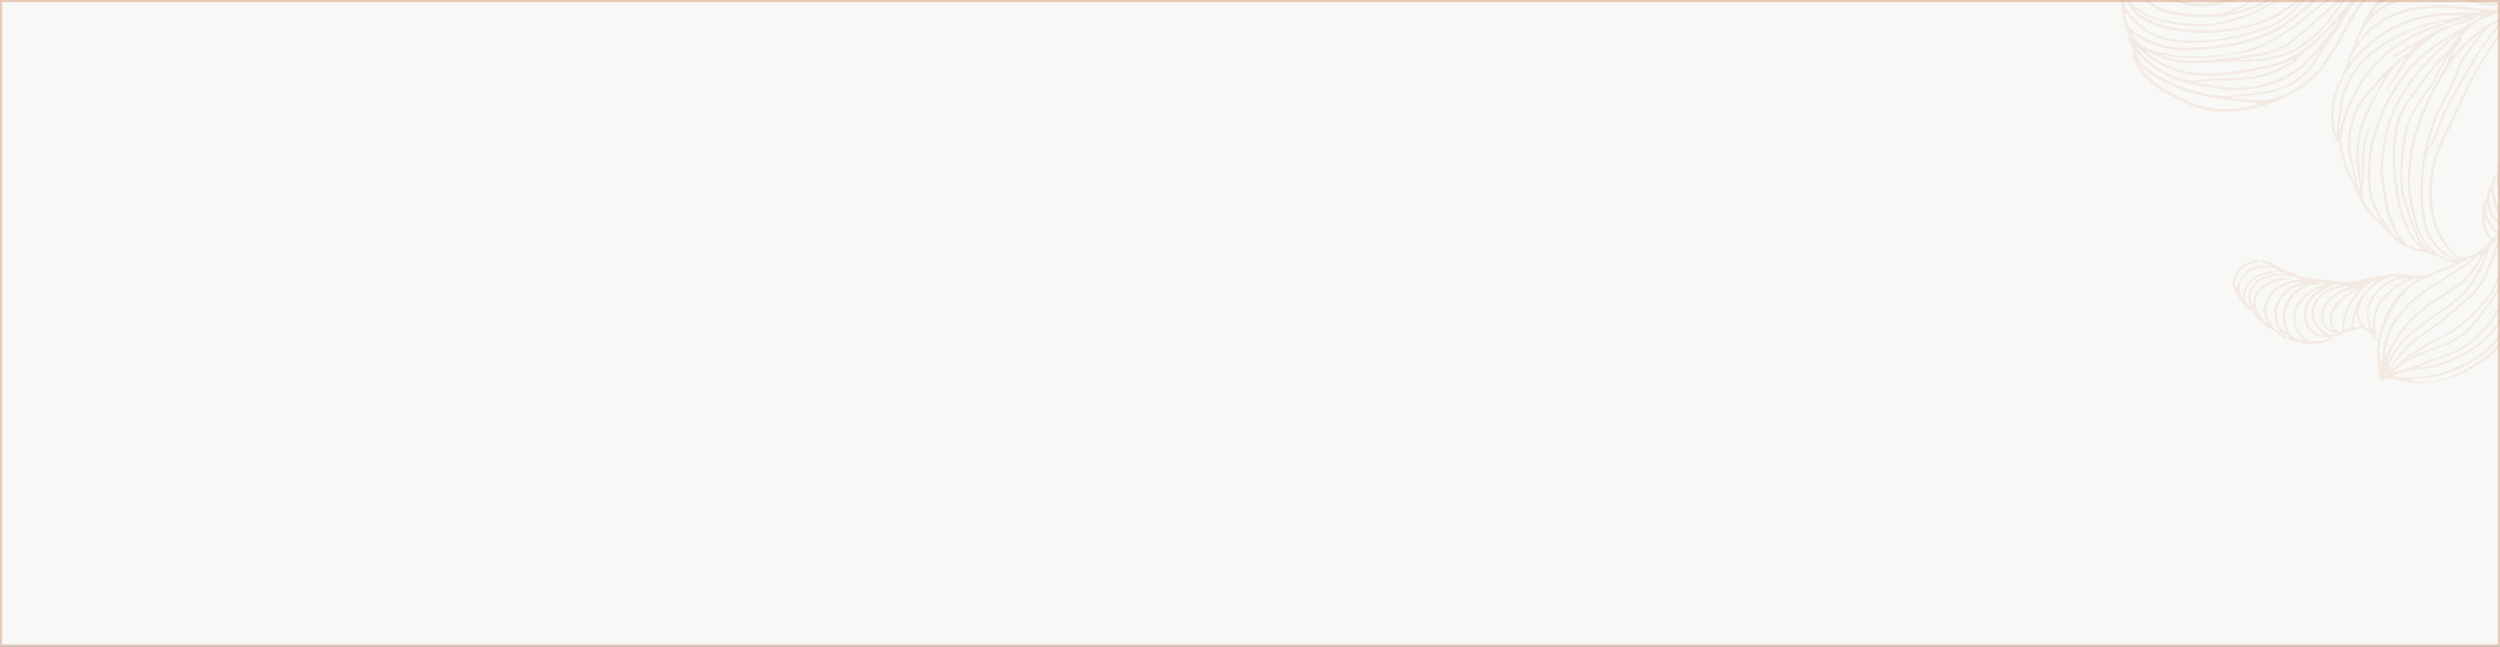
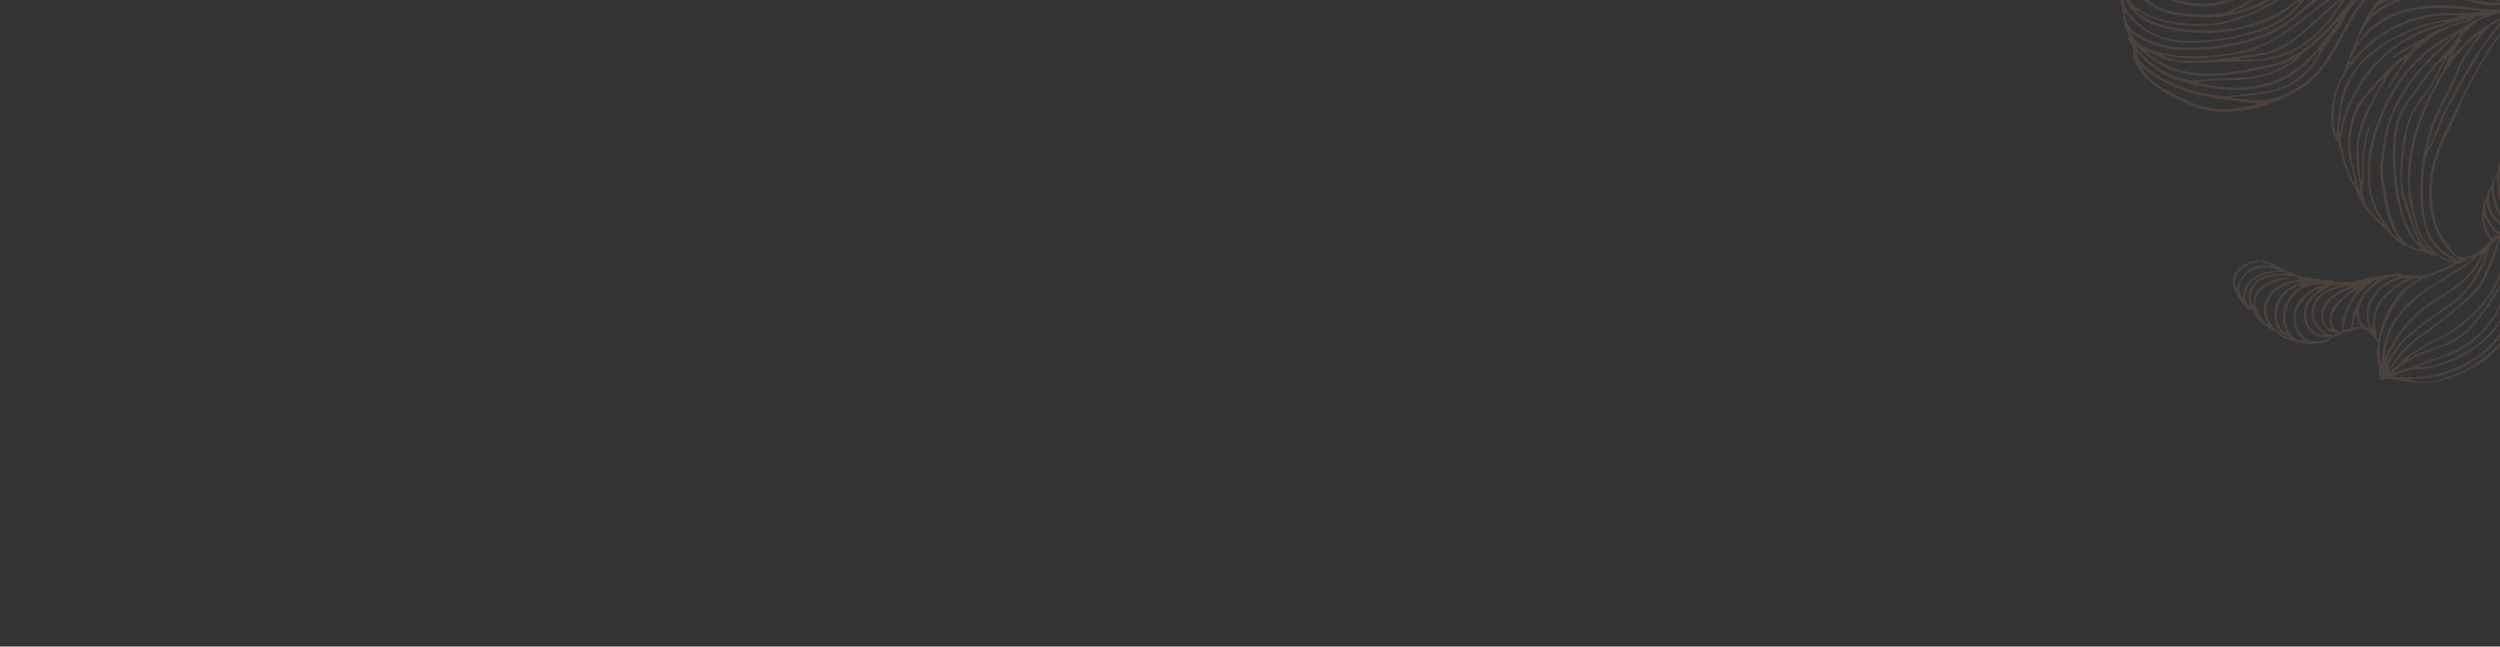
<svg xmlns="http://www.w3.org/2000/svg" width="1160" height="300" viewBox="0 0 1160 300" fill="none">
  <rect x="0" y="0" width="1160" height="300" fill="#333333" stroke="none" />
  <g clip-path="url(#clip0_2:389)">
-     <rect width="1160" height="300" fill="#F8F8F6" />
    <path d="M1000.55 -47.611C1001.99 -48.666 1001.9 -50.039 1002.62 -50.98C1003.36 -51.942 1004.12 -52.861 1005.06 -53.641C1006.64 -54.935 1008.07 -54.887 1009.52 -53.608C1011.01 -52.3 1012.12 -50.662 1013.06 -48.972C1018.22 -39.754 1025.83 -33.372 1035.3 -28.964C1037.9 -27.756 1040.65 -26.67 1043.39 -24.438C1043.39 -24.414 1043.38 -24.39 1043.37 -24.367C1043.36 -24.328 1043.34 -24.305 1043.32 -24.271C1042.22 -24.6 1041.59 -24.796 1040.95 -24.968C1040.19 -25.171 1039.43 -25.371 1038.66 -25.538C1024.36 -28.677 1011.71 -34.623 1002.27 -46.166C1000.57 -48.247 998.882 -47.918 997.363 -45.531C996.064 -43.485 995.044 -41.309 993.641 -39.273C991.848 -36.679 990.251 -33.865 988.512 -31.177C988.42 -30.381 988.799 -29.394 987.868 -28.896C986.317 -28.073 986.365 -26.7 986.367 -25.307C984.062 -23.065 983.479 -20.289 984.243 -17.424C985.422 -12.991 984.99 -8.426 985.301 -3.923C985.334 -3.45 985.573 -2.746 985.355 -2.545C982.948 -0.302 984.61 2.161 984.653 4.531C984.484 5.257 984.593 5.932 984.954 6.564C985.402 10.188 986.323 13.668 987.796 16.98C986.679 17.821 987.484 18.535 987.931 19.187C988.965 20.689 990.084 22.297 989.704 24.154C989.068 27.285 990.853 29.356 992.237 31.603C995.607 37.083 1000.49 40.864 1006.13 43.776C1013.07 47.352 1019.9 51.278 1027.99 51.759C1041.47 52.564 1054.12 49.125 1065.87 42.119C1070.91 39.115 1075.57 35.509 1078.75 30.349C1078.94 30.088 1079.13 29.828 1079.32 29.567C1080.42 28.189 1081.44 26.766 1082.24 25.195C1082.36 24.983 1082.46 24.764 1082.55 24.536C1083.73 23.196 1084.56 21.626 1085.39 20.075C1089.81 11.856 1093.93 3.425 1100.77 -3.187C1105.59 -7.851 1110.07 -13.043 1116.77 -15.167C1118.58 -15.741 1120.34 -16.507 1122.12 -17.185C1124.15 -17.451 1126.09 -18.086 1128.03 -18.729C1135.87 -19.527 1143.55 -19.239 1151.23 -17.416C1158.25 -15.747 1164.8 -12.908 1171.62 -10.76C1174.09 -9.659 1176.58 -8.6 1179.01 -7.417C1179.67 -7.097 1180.8 -7.128 1180.74 -5.91C1175.51 -6.329 1170.88 -8.48 1166.2 -10.527C1156.04 -15.675 1145.28 -18.44 1133.65 -18.05C1126.77 -17.822 1120.9 -14.742 1115.02 -11.553C1112.61 -10.249 1110.27 -8.88 1109.32 -6.045C1103.81 -1.007 1099.37 4.786 1096.16 11.57C1094.18 15.773 1092.52 20.073 1090.82 24.383C1088.8 29.528 1087.22 34.853 1084.56 39.775C1083.46 41.792 1082.87 44.09 1082.64 46.411C1081.8 48.95 1081.53 51.578 1081.65 54.182C1081.8 57.532 1081.79 60.964 1083.63 63.935C1084.01 64.39 1083.35 65.236 1084.17 65.529C1085.43 66.129 1085.38 67.412 1085.64 68.53C1087.16 75.036 1088.7 81.528 1092.78 86.96C1094.38 92.68 1097.68 97.306 1101.74 101.419C1105.32 105.054 1108.97 108.615 1112.6 112.211C1113.79 112.703 1114.5 113.964 1115.88 114.161C1116.07 114.178 1116.26 114.194 1116.45 114.211C1116.47 114.217 1116.48 114.221 1116.5 114.221C1116.94 114.31 1117.41 114.332 1117.66 114.795C1119.19 115.324 1120.72 115.853 1122.26 116.379C1123.48 116.442 1124.65 116.676 1125.72 117.269C1127.22 117.022 1128.04 119.173 1129.72 118.314C1131.68 118.596 1132.83 120.532 1134.84 120.714C1135.05 120.882 1135.26 121.053 1135.47 121.221C1136.47 121.394 1137.47 121.566 1138.93 121.819C1138.96 121.893 1138.97 121.976 1138.98 122.064C1138.98 122.095 1138.98 122.121 1138.98 122.153C1134.4 124.4 1130.32 126.142 1126.12 127.554C1123.05 128.014 1120.01 127.821 1116.97 127.525C1115.13 127.807 1113.52 126.611 1111.65 126.92C1107.83 127.551 1103.97 127.944 1100.18 128.728C1095.03 129.79 1089.98 131.701 1084.65 130.698C1078.31 129.572 1071.79 129.408 1065.56 127.662C1063.02 125.846 1059.74 125.521 1057.17 123.825C1054.88 122.313 1052.47 121.225 1049.73 120.83C1049.62 120.899 1049.5 120.967 1049.39 121.041C1049.37 121.078 1049.35 121.114 1049.35 121.157C1049.33 121.148 1049.31 121.137 1049.29 121.128C1049.31 121.154 1049.33 121.174 1049.36 121.197C1050.47 122.521 1052.4 122.121 1053.67 123.108C1053.2 123.611 1052.69 123.338 1052.16 123.296C1045 122.719 1040.58 125.885 1037.67 133.632C1036.47 131.175 1037.18 127.969 1039.43 125.546C1041.96 122.82 1045.25 121.892 1048.67 121.262C1048.7 121.256 1048.72 121.253 1048.74 121.247C1048.73 121.224 1048.71 121.209 1048.69 121.185C1048.21 120.606 1047.6 120.61 1046.86 120.748C1042.11 121.631 1036.58 124.329 1035.84 131.593C1036.79 135.435 1038.95 138.602 1041.3 141.627C1042.04 142.58 1042.71 143.716 1044.01 144.097C1044.43 144.065 1044.85 144.03 1045.27 143.998C1045.75 144.84 1046.28 145.654 1046.71 146.523C1049.04 151.235 1054.27 152.377 1057.91 155.482C1058.62 156.088 1059.29 157.409 1060.7 157.097C1064.44 158.36 1068.18 159.664 1072.25 159.63C1073.14 159.339 1074.07 159.404 1074.98 159.322C1077.73 159.073 1080.55 158.925 1082.39 156.256C1084.23 156.338 1085.68 155.265 1087.2 154.425L1095.12 152.37C1096.17 152.299 1097.06 152.6 1097.94 153.21C1100.21 154.79 1102.24 156.559 1103.47 159.113C1103.38 159.416 1103.27 159.709 1103.21 160.016C1102.26 165.048 1104.05 169.87 1103.9 174.847C1103.87 176.019 1105.14 176.521 1105.92 176.242C1108.87 175.184 1111.58 176.316 1114.38 176.616C1126.59 179.592 1137.83 176.259 1148.54 170.014C1152.13 167.921 1155.51 165.483 1158.4 162.356C1162.21 158.225 1164.42 153.289 1166.29 148.144C1166.38 147.819 1166.46 147.492 1166.54 147.168C1166.53 147.08 1166.54 146.999 1166.56 146.926C1166.64 145.791 1167.52 144.965 1167.9 143.905C1168.22 144.861 1167.95 145.757 1167.61 146.644C1167.54 146.932 1167.5 147.226 1167.41 147.511C1165.28 154.193 1165.66 160.435 1170.02 165.981C1171.29 167.99 1173.3 168.997 1175.4 169.875C1175.92 169.34 1175.82 169.004 1175.18 168.664C1174.05 168.065 1172.97 167.379 1171.87 166.731C1167.44 161.928 1166.2 156.177 1167.85 149.808C1169.41 143.797 1170.81 137.774 1171.75 131.653C1171.98 131.599 1172.21 131.547 1172.44 131.49C1172.52 137.413 1172.83 143.344 1172.06 149.263C1171 157.418 1173.2 164.527 1177.81 170.955C1178.41 171.566 1179.02 172.17 1179.61 172.791C1183.98 177.384 1189.25 179.34 1195.64 177.639C1197.27 177.206 1198.87 176.916 1200.52 176.859C1202.77 176.381 1205.02 176.475 1207.29 176.477C1209.2 176.476 1211.05 175.927 1212.82 175.147C1213.73 174.749 1213.73 174.7 1214.53 173.234C1208.89 176.875 1203.41 175.881 1198.01 173.808C1193.07 171.911 1189.78 168.066 1186.8 163.896C1180.3 154.109 1178.34 143.129 1179.16 131.353C1179.45 127.171 1179.65 122.948 1178.91 118.8C1178.61 117.624 1178.3 116.448 1178 115.267C1179.57 115.914 1179.28 117.484 1179.6 118.746C1179.92 119.591 1180.24 120.437 1180.56 121.285C1181.18 125.989 1181.2 130.747 1181.35 135.496C1181.54 141.743 1182.59 147.819 1185.65 153.264C1191.82 164.263 1200.92 171.262 1213.77 172.632C1219.64 173.259 1223.48 170.482 1225.54 164.882C1225.85 164.05 1226.05 163.191 1226.84 162.644C1229.49 161.828 1231.46 160.117 1232.45 157.584C1232.99 156.198 1233.75 155.347 1235.02 154.798C1235.6 153.836 1236.74 153.192 1236.65 151.702C1234.89 153.772 1232.94 155.451 1230.3 156.024C1225.82 157.002 1221.67 156.298 1217.74 154.136C1213.41 151.752 1210.01 148.315 1206.93 144.566C1200.76 137.049 1195.83 128.683 1191.33 120.042C1189.31 116.148 1187.42 112.177 1184.75 108.68C1181.87 103.924 1178.14 99.953 1173.82 96.521C1172.98 95.814 1171.64 95.675 1171.37 94.323C1171.41 94.322 1171.44 94.321 1171.48 94.319C1172.78 94.26 1173.19 95.513 1174.05 96.121C1174.61 96.066 1174.98 96.313 1175.43 96.669C1181.95 101.89 1187.14 108.246 1191.57 115.325C1196.74 123.597 1200.94 132.491 1207.18 140.076C1214.98 149.562 1224.5 154.299 1237.2 150.984C1238.05 149.928 1239.79 149.336 1239.8 147.953C1239.81 146.313 1240.86 145.826 1241.77 144.97C1242.97 143.848 1244.49 142.815 1244.23 140.575C1238.44 147.944 1231.99 149.404 1224.08 145.093C1216.89 141.18 1211.13 135.692 1206.56 128.859C1203.56 124.383 1201.2 119.483 1197.76 115.31C1195.37 112.538 1193.34 109.438 1190.57 107.001L1184.52 101.947C1184.7 101.991 1184.86 102.045 1185.02 102.105C1185.04 102.112 1185.06 102.118 1185.08 102.124C1186.66 102.719 1187.79 104.017 1189.25 104.795C1190.36 105.948 1191.95 106.556 1192.78 108.012C1193.96 109.23 1195.66 109.904 1196.48 111.509C1197.29 112.856 1198.1 114.203 1198.91 115.55C1202.71 120.106 1206.16 124.948 1210.32 129.214C1215.95 134.988 1222.62 138.867 1230.43 140.928C1234.39 141.975 1238.39 141.941 1242.34 140.68C1246 139.513 1248.49 137.072 1249.34 133.157C1249.63 131.83 1250.17 130.593 1251.55 129.974C1256.23 128.599 1258.6 124.094 1262.49 121.631C1262.78 121.443 1262.77 121.098 1262.46 120.863C1263.75 120.78 1264.34 119.964 1264.6 118.801C1265.11 117.782 1265.83 117.096 1266.94 116.665C1269.13 115.81 1271.21 114.679 1272.98 113.048C1274.93 112.675 1274.09 110.707 1274.94 109.706C1275.47 110.231 1275.88 110.065 1276.21 109.441C1278.47 108.547 1279.43 106.047 1281.48 104.973C1283.31 104.016 1284 102.568 1284.06 100.711C1284.08 99.743 1284.53 98.842 1284.61 97.981C1284.82 95.886 1286.24 94.248 1286.5 92.217C1287.36 85.547 1282.93 79.711 1276.24 78.779C1275.34 78.654 1274.44 78.831 1273.96 77.626C1272.48 73.898 1269.32 72.615 1265.61 72.952C1263.1 73.183 1260.86 72.957 1258.51 72.168C1257.23 71.737 1256.85 71.245 1256.76 69.96C1256.53 66.813 1255.11 64.431 1252.09 63.234C1251.52 63.01 1251.05 62.563 1250.53 62.216C1248.91 56.465 1243.64 55.559 1239.11 53.678C1234.86 49.908 1229.81 48.485 1224.13 48.865C1223.82 48.883 1223.44 48.879 1223.22 48.718C1220.47 46.738 1217.21 46.634 1214 46.624C1211.69 46.616 1209.49 46.439 1207.28 45.811C1203.89 44.85 1200.58 45.451 1197.47 47.299C1192.61 47.895 1188.16 50.142 1183.46 51.413C1182.74 51.608 1182.12 52.257 1181.44 52.688C1181.05 52.943 1180.59 53.443 1180.25 53.385C1177.67 52.957 1176.24 54.796 1174.55 56.216C1171.51 58.775 1169.28 61.969 1167.14 65.26C1165.74 67.461 1163.72 69.262 1162.84 71.803C1161.6 72.117 1160.87 72.945 1160.35 74.094C1159.4 76.204 1158.78 78.374 1158.7 80.671C1156.85 81.776 1156.36 83.539 1156.26 85.496C1155.14 86.804 1154.22 88.199 1154.1 89.969C1153.93 91.137 1153.82 92.328 1152.83 93.193C1152.59 93.942 1152.24 94.679 1152.11 95.448C1151.22 100.778 1151.42 105.877 1154.85 110.268C1155.51 111.026 1155.84 111.55 1154.75 112.519C1152.75 114.303 1150.94 116.298 1148.69 117.784C1147.61 118.195 1146.53 118.609 1145.46 119.019C1143.07 119.341 1140.58 119.65 1138.87 117.616C1134.59 112.562 1130.84 107.023 1129.53 100.417C1127.19 88.572 1128.45 76.85 1133.72 65.624C1136.76 59.148 1140.08 52.799 1142.81 46.182C1143.01 45.841 1143.24 45.512 1143.4 45.156C1150.08 30.729 1158.2 17.239 1169.41 5.751C1169.57 5.249 1170.12 4.872 1169.94 4.266C1169.93 4.247 1169.93 4.233 1169.92 4.211C1169.92 4.22 1169.91 4.227 1169.9 4.237C1160.04 13.482 1153 24.748 1146.71 36.525C1144.8 40.12 1142.71 43.648 1141.26 47.476C1137.77 54.785 1133.66 61.886 1130.92 69.449C1127.01 80.211 1125.63 91.454 1128.84 102.467C1130.86 109.397 1134.72 115.416 1140.4 120.015C1140.51 120.102 1140.56 120.258 1140.63 120.38C1140.5 120.431 1140.36 120.482 1140.22 120.534C1133.38 117.403 1128.53 112.39 1125.96 105.214C1123.87 95.361 1123.55 85.409 1125.15 75.33C1125.4 73.745 1125.8 72.225 1126.35 70.727C1128.85 67.228 1130.48 63.315 1131.94 59.336C1133.43 55.274 1135.05 51.264 1137.21 47.493C1141.92 39.281 1146.68 31.107 1151.42 22.919C1156.06 16.802 1160.45 10.463 1166.52 5.612C1167.77 4.618 1169.1 3.734 1170.39 2.799C1171.52 1.058 1173.87 1.665 1175.14 0.192C1177.16 -0.957 1179.18 -2.096 1181.18 -3.261C1182.41 -3.976 1183.55 -4.923 1185.1 -4.555C1186.54 -3.358 1188.03 -2.238 1189.74 -1.428C1195.58 1.331 1201.84 2.734 1208.14 4.031C1215.8 5.61 1223.05 4.839 1229.53 -0.425C1230.27 -1.018 1231.21 -1.336 1232.06 -1.78C1237.45 -3.611 1242.82 -5.579 1248.54 -5.903C1252.77 -5.832 1256.84 -5.024 1260.78 -3.585C1268.23 -0.316 1276 1.686 1284.3 1.336C1289.01 1.136 1293.67 0.941 1298.38 -0.297C1303.11 -1.54 1308.09 -1.673 1312.95 -2.291C1314.67 -2.289 1316.39 -2.286 1318.1 -2.285C1318.08 -2.507 1318.05 -2.735 1318.03 -2.961C1317.87 -2.967 1317.7 -2.937 1317.56 -2.979C1317.01 -3.148 1317.25 -3.412 1317.58 -3.482C1318.68 -3.703 1319.78 -3.851 1320.87 -4.033C1324.01 -4.55 1327.22 -4.789 1330.27 -5.639C1348.83 -10.799 1361.28 -22.299 1366.31 -41.34C1366.08 -42.839 1367 -44.143 1367.17 -45.57C1367.92 -52.997 1368.66 -60.425 1369.41 -67.856C1369.78 -71.476 1370.52 -74.945 1373.77 -77.296C1376.44 -79.419 1379.44 -80.826 1382.58 -82.066C1383.48 -82.42 1384.35 -82.703 1385.22 -82.85C1384.5 -83.358 1383.79 -83.865 1383.08 -84.383C1381.25 -84.25 1379.85 -85.035 1378.42 -85.458C1373.93 -86.791 1369.53 -88.418 1365.04 -89.739C1360.66 -91.026 1357.25 -93.968 1353.3 -95.982C1345.93 -99.739 1339.09 -104.371 1331.87 -108.377C1330.67 -109.049 1329.61 -110.043 1328.15 -110.242C1324.52 -112.238 1320.82 -114.122 1316.91 -115.539C1313.35 -116.828 1309.8 -118.254 1305.89 -117.946C1304.51 -117.837 1303.15 -117.515 1301.81 -117.148C1299.24 -116.444 1296.98 -115.662 1294.87 -113.953C1292.73 -112.213 1291.01 -109.999 1289.65 -107.604C1285.18 -99.708 1285.9 -91.555 1287.8 -83.363C1288.32 -80.534 1287.5 -77.657 1287.8 -74.816C1287.67 -73.795 1287.51 -72.779 1287.42 -71.757C1286.53 -61.33 1285.92 -50.873 1283.1 -40.653C1281.99 -37.706 1280.87 -34.759 1279.76 -31.809C1279.72 -31.744 1279.69 -31.66 1279.67 -31.546C1276.74 -24.528 1271.24 -19.809 1265.42 -15.318C1262.16 -12.798 1258.57 -11.299 1254.65 -10.376C1252.36 -9.835 1249.96 -9.937 1247.78 -8.889C1247.52 -8.74 1247.23 -8.439 1247.01 -8.474C1243.51 -8.977 1240.01 -9.185 1236.47 -8.617C1235.41 -8.449 1235.26 -8.824 1235.64 -9.799C1236.45 -11.874 1237.18 -13.984 1236.95 -16.251C1237.04 -21.312 1236.73 -26.34 1235.78 -31.274C1235.2 -34.322 1234.79 -37.534 1232.17 -39.681C1229.64 -42.528 1226.34 -43.409 1222.6 -43.864C1216.9 -44.556 1210.85 -44.642 1206.63 -49.425C1206.05 -50.073 1205.49 -49.467 1204.92 -49.402C1204.35 -50.21 1203.78 -51.016 1203.21 -51.825C1202.91 -53.235 1200.9 -53.334 1200.84 -54.839C1200.62 -59.679 1196.87 -62.149 1194.17 -65.317C1193.78 -65.779 1193.19 -66.143 1192.52 -66.105C1191.97 -66.075 1191.58 -66.212 1191.47 -66.769C1190.83 -70.004 1188.82 -72.567 1187.53 -75.461C1184.29 -82.696 1177.97 -84.476 1171.27 -79.614C1169.39 -79.538 1167.87 -78.387 1166.19 -77.741C1162.26 -76.246 1158.32 -74.863 1154.07 -75.435C1148.44 -77.732 1142.86 -80.108 1137.37 -82.719C1131.5 -85.516 1125.45 -87.332 1118.77 -85.087C1114.29 -84.452 1110.27 -82.594 1106.36 -80.293C1096.3 -74.382 1093.12 -68.172 1094.14 -56.651C1094.74 -49.919 1097.43 -44.112 1100.58 -38.37C1104.2 -31.759 1107.12 -24.819 1107.78 -17.076C1108.06 -13.884 1106.08 -11.683 1102.89 -11.721C1101.79 -11.733 1100.71 -11.864 1099.62 -11.94C1098.66 -12.703 1097.43 -12.662 1096.31 -12.949C1081.93 -16.72 1074.03 -25.429 1071.04 -41.166C1069.5 -46.302 1070.25 -51.677 1069.93 -56.939C1069.77 -59.463 1069.56 -61.975 1068.62 -64.336C1066.67 -72.453 1059.1 -79.533 1053.27 -77.796C1057.54 -77.309 1060.56 -75.781 1062.91 -72.98C1065.09 -70.37 1066.49 -67.338 1067.79 -64.233C1068.79 -60.383 1069.07 -56.435 1068.94 -52.44C1068.65 -43.239 1070.56 -34.646 1075.07 -26.749C1075.31 -26.314 1075.8 -25.887 1075.48 -25.035C1070.31 -29.784 1066.19 -35.117 1063.96 -41.852C1061.94 -47.979 1061.52 -54.405 1060.83 -60.788C1060.53 -63.549 1060.33 -66.325 1059.5 -68.977C1058.63 -71.815 1057.18 -74.284 1055.03 -76.319C1052.04 -79.145 1048.17 -79.294 1044.61 -76.996C1042.7 -75.76 1040.45 -75.103 1038.62 -73.658C1037.13 -75.094 1035.09 -74.699 1033.29 -75.092C1031.99 -74.696 1030.68 -74.297 1029.38 -73.901C1026.53 -74.473 1024.21 -73.734 1022.69 -71.013C1022.62 -70.331 1022.81 -69.598 1022.14 -69.052C1020.69 -67.876 1019.22 -66.854 1017.3 -66.564C1015.73 -66.33 1013.97 -66.012 1013.79 -63.837C1010.61 -62.951 1009.33 -59.837 1007.38 -57.688C1006.29 -56.482 1005.21 -55.235 1003.96 -54.138C1002.09 -52.496 1000.66 -50.608 1000.55 -47.611ZM1091.73 133.669C1091.79 133.65 1091.92 133.873 1092.01 133.984C1085.89 139.026 1077.98 143.202 1082.18 153.267C1079.01 152.535 1076.69 147.567 1078.81 143.125C1081.42 137.651 1086.38 135.351 1091.73 133.669ZM1085.18 131.946C1085.4 132.846 1084.57 132.669 1084.22 132.776C1081.87 133.487 1079.74 134.705 1077.58 135.852C1077.58 135.852 1077.58 135.852 1077.58 135.855C1076.69 136.759 1075.71 137.592 1074.93 138.579C1071.22 143.299 1071.89 149.414 1076.55 153.678C1077.23 154.301 1078.04 154.786 1078.91 155.426C1075.33 155.767 1072.1 153.559 1070.8 149.921C1070.38 148.751 1070.21 147.487 1069.92 146.266C1070.02 140.736 1073.21 137.297 1077.78 134.796C1080.01 133.172 1082.39 131.972 1085.18 131.946ZM1067.36 133.154C1062.85 136.029 1060.23 140.103 1059.38 145.345C1058.85 148.596 1059.82 151.537 1061.06 154.603C1057.5 152.881 1055.84 148.69 1056.56 143.79C1057.34 138.497 1062.07 133.489 1067.26 132.453C1067.29 132.692 1067.33 132.924 1067.36 133.154ZM1043.78 126.177C1047.21 124.155 1050.85 123.947 1054.59 124.408C1055.14 124.993 1056.59 124.345 1056.52 125.789C1051.99 125.843 1047.74 126.796 1044.19 130.003C1041.65 132.296 1040.58 135.173 1040.83 138.7C1037.61 134.888 1039.15 128.904 1043.78 126.177ZM1043.28 141.961C1039.96 137.496 1042.29 132.171 1046.33 129.44C1049.57 127.248 1053.21 126.688 1056.85 126.005C1058.32 126.508 1059.99 125.909 1061.62 126.9C1059.73 126.975 1058.03 126.972 1056.34 127.125C1053 127.428 1049.77 128.131 1047.02 130.371C1043.56 133.202 1042.68 136.74 1043.76 140.859C1043.98 141.674 1043.96 141.68 1043.28 141.961ZM1050.95 149.548C1049.05 147.562 1047.5 145.331 1046.86 142.587C1045.85 138.259 1047.68 134.686 1051.96 132.333C1055.25 130.523 1058.82 129.914 1062.43 129.447C1062.4 129.222 1062.37 128.992 1062.34 128.767C1058.55 129.038 1054.79 129.558 1051.39 131.559C1047.68 133.738 1045.22 136.653 1045.72 141.245C1044.49 141.745 1044.73 140.576 1044.62 140.125C1043.54 135.968 1045.37 131.937 1049.29 129.901C1053.65 127.632 1058.27 127.565 1062.92 128.07C1063.32 128.046 1063.71 128.029 1064.1 128.009C1064.14 128.024 1064.18 128.036 1064.22 128.051C1065.11 128.374 1066.08 128.589 1067.11 129.52C1065.54 129.867 1064.22 130.153 1062.9 130.445C1057.6 131.72 1053.41 134.517 1051.25 139.745C1049.82 143.182 1050.03 146.568 1052.16 149.629C1051.68 150.592 1051.25 149.87 1050.95 149.548ZM1060.21 156.128C1057.98 154.651 1055.8 153.118 1054.12 150.988C1053.32 149.315 1052.06 147.889 1051.72 145.956C1050.9 141.33 1053.06 136.705 1057.43 133.939C1060.18 132.196 1063.16 131.183 1066.32 130.649C1066.57 131.02 1066.21 131.267 1066.11 131.566C1057.87 134.927 1053.88 141.725 1055.81 149.396C1056.19 150.91 1056.69 152.353 1057.54 153.481C1057.82 153.849 1058.13 154.181 1058.5 154.473C1059.3 155.121 1060.33 155.564 1061.68 155.687C1062.09 155.725 1062.27 156.155 1062.17 156.709C1061.51 156.511 1060.86 156.318 1060.21 156.128ZM1062.13 154.117C1057.41 146.22 1062.24 132.163 1076.39 132.006C1077.16 131.157 1078.1 131.753 1078.99 131.646C1078.28 132.334 1077.46 132.709 1076.49 132.687C1073.34 133.934 1070.59 135.737 1068.15 138.164C1062.37 143.923 1063.1 153.219 1068.9 157.75C1065.77 157.979 1063.69 156.746 1062.13 154.117ZM1079.39 157.533C1077 158.532 1074.53 158.522 1072.05 158.156C1065.04 155.354 1062.85 146.715 1067.59 140.497C1069.21 138.375 1071.09 136.546 1073.45 135.265C1074.23 134.392 1075.22 134.069 1076.5 133.899C1075.8 134.862 1075.15 135.517 1074.17 135.736C1072.79 137.659 1070.59 138.904 1069.83 141.347C1069.31 143.034 1068.73 144.67 1069.08 146.44C1069.23 151.994 1072.64 155.855 1077.96 156.546C1078.93 156.671 1079.82 156.575 1080.67 156.047C1081.13 157.284 1079.99 157.282 1079.39 157.533ZM1079.24 154.482C1075.92 152.396 1073.63 149.492 1073.65 145.281C1073.68 140.941 1076.1 137.948 1079.68 135.786C1082.68 133.969 1086.06 133.31 1089.38 132.509C1089.42 132.741 1089.46 132.971 1089.5 133.2C1085.9 134.794 1082.36 136.495 1079.76 139.655C1076.28 143.891 1076.17 148.839 1079.36 152.441C1080.83 154.106 1082.73 154.427 1084.81 154.528C1082.88 155.872 1080.95 155.55 1079.24 154.482ZM1082.75 144.712C1084.29 141.734 1086.53 139.321 1089.18 137.305C1090.8 136.077 1092.41 134.803 1094.44 134.114C1092.06 137.059 1090.02 140.183 1088.68 143.659C1087.51 146.656 1086.09 149.667 1087.02 152.995C1086.83 153.255 1086.64 153.518 1086.46 153.779C1081.99 153.748 1080.83 148.422 1082.75 144.712ZM1087.37 152.58C1088.78 142.842 1092.98 134.947 1102.49 129.792C1102.07 131.429 1101.06 131.666 1100.45 132.281C1099.77 132.962 1098.91 133.488 1098.3 134.217C1094.16 139.193 1091.18 144.648 1091.13 151.263C1090.42 152.921 1088.75 153.503 1087.37 152.58ZM1094.99 151.726C1094 151.253 1092.59 152.838 1091.84 151.184C1091.93 149.239 1092.2 147.328 1093.23 145.473C1093.82 147.497 1094.33 149.493 1095.6 151.157C1095.74 151.344 1095.32 151.656 1094.99 151.726ZM1094.79 142.544C1095.97 137.293 1099.51 133.93 1103.78 131.107C1106.72 129.168 1109.8 127.797 1113.43 128.041C1108.38 130.026 1103.91 132.807 1100.78 137.382C1097.42 142.266 1097.74 147.436 1099.39 153.044C1095.38 150.698 1093.83 146.858 1094.79 142.544ZM1100.81 139.228C1104.45 132.878 1110.2 129.532 1117.41 128.877C1112.83 131.518 1108.45 134.363 1105.09 138.6C1101.61 142.991 1100.69 147.952 1100.87 153.294C1098.6 148.691 1098.18 143.819 1100.81 139.228ZM1102.77 156.214C1101 149.251 1102.06 142.844 1107.37 137.446C1111.55 133.199 1116.24 129.802 1122.29 129.011C1121.72 130.198 1120.27 130.264 1119.52 131.227C1111.35 136.41 1107.05 144.203 1104.58 153.206C1104.24 154.433 1104.1 155.709 1103.87 156.963C1102.61 158.041 1102.86 156.562 1102.77 156.214ZM1152.15 118.552C1152.45 118.194 1152.75 117.837 1153.3 117.199C1153.29 117.243 1153.28 117.281 1153.27 117.325C1153.27 117.328 1153.27 117.33 1153.27 117.334C1152.93 118.957 1152.55 120.206 1151.8 121.338C1150.01 125.569 1147.71 129.497 1144.92 133.192C1141.35 137.929 1136.49 141.069 1131.85 144.489C1125.35 148.801 1118.97 153.242 1113.67 159.081C1111.15 161.851 1109.43 165.12 1107.5 168.285C1108.34 164.221 1110.4 160.672 1112.59 157.216C1117.8 149.017 1124.88 142.811 1133.17 137.956C1139.46 134.272 1145.16 129.927 1149.39 123.831C1150.31 122.066 1151.23 120.308 1152.15 118.552ZM1174.41 88.411C1173.47 86.609 1175.23 86.473 1176.07 85.767C1176.37 87.174 1175.26 87.714 1174.41 88.411ZM1108.14 170.211C1111.37 161.664 1117.72 155.766 1124.85 150.528C1127.1 148.867 1129.37 147.224 1131.63 145.573C1132.76 144.816 1133.88 144.049 1135.02 143.308C1145.6 136.428 1151.82 126.509 1155.22 114.63C1155.72 113.383 1156.82 112.685 1157.77 111.848L1158.74 110.537C1159.18 110.773 1159.18 111.087 1159.08 111.366C1156.98 116.912 1155.05 122.519 1152.6 127.933C1149.86 133.998 1144.97 138.193 1140.05 142.356C1134.77 146.813 1129.4 151.148 1123.66 154.995C1118.05 158.751 1113.41 163.489 1109.85 169.268C1109.03 170.576 1108.98 170.545 1108.14 170.211ZM1109.68 171.833C1108.51 171.338 1109.51 170.792 1109.77 170.433C1113.72 164.996 1118.02 159.897 1123.64 156.108C1129.78 151.969 1135.59 147.396 1141.2 142.566C1145.28 139.051 1149.59 135.714 1152.21 130.832C1155.83 124.079 1158.28 116.872 1160.61 109.633C1161.56 107.429 1163.17 105.639 1164.45 103.65C1164.95 104.491 1164.5 105.331 1164.34 106.159C1163.72 109.368 1162.98 112.563 1162.43 115.785C1161 124.32 1158.3 132.36 1152.96 139.411C1152.56 139.801 1152.13 140.168 1151.77 140.59C1145.71 147.589 1138.93 153.614 1130.29 157.21C1128.47 157.97 1126.71 159.002 1125.05 160.113C1121.15 162.726 1116.85 164.779 1113.58 168.311C1112.28 169.483 1110.98 170.658 1109.68 171.833ZM1155.53 137.257C1160.28 130.365 1162.28 122.584 1163.7 114.577C1164.38 110.733 1164.92 106.847 1166.39 103.161C1166.8 102.876 1166.41 102.088 1167 102.015C1167.73 101.924 1167.61 102.629 1167.56 103.024C1166.88 108.042 1166.17 113.061 1165.46 118.073C1163.83 122.994 1162.33 127.951 1159.64 132.484C1155.61 139.277 1151.31 145.866 1145.89 151.669C1141.95 155.886 1137.15 158.68 1131.77 160.527C1128.45 161.664 1125.17 162.916 1121.86 164.117C1120.29 165.035 1118.71 165.955 1117.13 166.874C1117.11 166.884 1117.1 166.892 1117.08 166.903L1116.72 167.11C1116.82 166.986 1116.93 166.871 1117.03 166.752C1117.06 166.723 1117.08 166.692 1117.11 166.662C1118.51 165.089 1120.17 163.907 1122.06 163.053C1126.14 160.195 1130.52 157.895 1135 155.77C1141.49 152.683 1146.4 147.622 1151.3 142.522C1152.81 140.849 1154.25 139.123 1155.53 137.257ZM1110.73 172.208C1111.52 171.322 1112.91 171.206 1113.47 170.026C1119.73 165.658 1126.75 163.071 1133.84 160.646C1139.67 158.65 1144.48 155.009 1148.38 150.308C1154.77 142.61 1160.42 134.395 1164.21 125.075C1164.65 123.513 1165.09 121.954 1165.53 120.392C1165.88 121.855 1165.88 123.24 1165.22 124.555C1161.89 140.827 1154.9 154.67 1139.25 162.63C1134.46 165.069 1129.26 166.397 1124.27 168.298C1122.49 168.978 1120.73 169.727 1118.96 170.443L1112.13 172.425L1110.73 172.208ZM1165.98 127.513C1166.3 128.84 1165.99 129.887 1165.65 130.937C1164.68 137.001 1163.09 142.879 1159.97 148.297C1154.35 157.096 1146.45 163.024 1136.98 166.926C1134.63 167.894 1132.17 168.582 1129.76 169.401C1127.22 169.804 1124.72 170.534 1122.03 169.986C1125.51 168.743 1128.96 167.384 1132.48 166.282C1148.2 161.357 1157.93 150.428 1163.4 135.216C1163.85 133.961 1164.71 132.844 1164.76 131.456C1164.93 130.144 1165.15 128.849 1165.98 127.513ZM1156.74 160.334C1159.03 157.826 1160.91 155.026 1162.76 152.191C1163.18 151.713 1163.61 151.238 1164.05 150.734C1162.27 164.488 1130.18 182.307 1118.56 175.975C1119.75 175.498 1120.93 175.747 1122.08 175.695C1135.15 175.135 1146.3 169.723 1156.18 161.109C1156.42 160.905 1156.56 160.594 1156.74 160.334ZM1162.41 151.294C1162.31 151.435 1162.21 151.573 1162.11 151.714C1161.96 151.799 1161.87 151.924 1161.85 152.095C1161.84 152.114 1161.82 152.135 1161.81 152.157C1157.91 157.809 1153.61 162.956 1147.53 166.539C1137.48 172.456 1126.96 175.752 1115.43 174.924C1114.59 174.863 1113.72 174.654 1112.86 175.031C1112.26 174.975 1111.66 174.918 1111.06 174.861C1111 173.51 1112.51 174.048 1112.92 173.274C1115.1 172.688 1117.27 172.104 1119.44 171.515C1122.93 171.384 1126.41 171.081 1129.81 170.054C1131.42 170.008 1132.9 169.34 1134.4 168.831C1142.7 166.016 1149.93 161.422 1156.04 155C1157.47 153.47 1158.68 151.769 1159.77 149.994C1160.48 149.221 1161.1 148.397 1161.29 147.339C1166.29 137.981 1167.45 127.927 1167.56 117.681C1167.71 111.876 1168.1 106.083 1168.83 100.3C1168.87 100.004 1168.93 99.706 1168.98 99.405C1170.02 99.361 1169.95 100.318 1170.35 100.808C1169.93 106.55 1170.65 112.222 1170.93 117.917C1171.53 129.861 1168.82 140.981 1162.41 151.294ZM1172.88 101.845C1175.11 102.635 1175.84 104.794 1176.92 106.565C1178.05 108.414 1178.77 110.506 1179.28 112.653C1179.04 112.703 1178.81 112.751 1178.57 112.801C1177.87 111.426 1177.43 109.908 1176.39 108.72C1175.22 106.43 1174.05 104.138 1172.88 101.845ZM1173.6 118.042C1173.35 118.085 1173.1 118.127 1172.85 118.173C1172.84 117.532 1172.83 116.888 1172.82 116.247C1172.82 116.224 1172.82 116.2 1172.83 116.177C1173 114.271 1173.18 112.362 1173.35 110.454C1174.44 112.948 1174.17 115.489 1173.6 118.042ZM1172.39 111.087L1172.3 115.905C1170.82 114.554 1171.66 112.818 1171.69 111.219C1171.15 108.883 1171.15 106.479 1171.07 104.084C1171.06 103.581 1170.78 102.685 1171.92 102.969C1172.47 105.642 1172.73 108.335 1172.39 111.087ZM1180.79 172.31C1174.74 166.04 1171.96 158.5 1173.18 149.527C1174.26 149.705 1173.93 150.704 1174.15 151.349C1176.55 158.725 1180.41 165.103 1186.35 170.07C1186.35 170.072 1186.36 170.075 1186.36 170.075C1188.78 172.775 1191.75 174.731 1195.56 176.404C1189.29 178.091 1184.63 176.293 1180.79 172.31ZM1178.09 132.351C1177.59 143.761 1179.17 154.634 1186.04 163.974C1188.89 169.081 1192.87 172.913 1198.43 174.998C1199.11 175.255 1200.22 175.061 1200.41 176.202C1195.8 176.038 1192.08 173.916 1188.66 171.11C1188.01 170.46 1187.35 169.814 1186.7 169.161C1182.47 164.922 1178.36 160.604 1177.65 154.143C1177.29 151.795 1176.93 149.448 1176.57 147.106C1176.41 147.28 1176.25 147.46 1176.09 147.634C1175.93 149.894 1177.01 152.052 1176.41 154.345C1175.67 152.208 1174.92 150.073 1174.18 147.933C1173.9 137.692 1173.36 127.456 1175.23 117.135C1175.33 118.125 1175.46 119.108 1175.51 120.103C1175.57 121.127 1175.54 122.158 1175.55 123.182C1175.78 123.139 1176.01 123.094 1176.23 123.052C1176.11 120.106 1175.99 117.16 1175.87 114.215C1175.02 113.19 1175.56 111.787 1175.03 110.676C1176.48 111.008 1176.07 112.626 1176.86 113.413L1176.86 113.416C1176.81 113.53 1176.77 113.65 1176.72 113.769C1178.26 119.848 1178.36 126.063 1178.09 132.351ZM1212.92 171.569C1209.33 171.238 1206.04 170.071 1202.9 168.467C1189.29 161.497 1182.69 150.04 1182.31 134.64C1182.24 132.03 1182.17 129.424 1182.1 126.814C1181.7 125.268 1181.55 123.688 1181.62 122.08C1182.36 123.521 1182.62 125.119 1182.9 126.703C1184.39 135.495 1186.93 143.867 1191.99 151.205C1195.87 156.855 1200.44 161.847 1206.74 164.854C1212.07 167.393 1217.58 167.719 1223.18 165.061C1223.64 164.844 1224.04 164.606 1224.44 165.067C1222.25 170.309 1218.23 172.056 1212.92 171.569ZM1183.98 108.772C1190.18 119.065 1195.06 130.159 1202.11 139.945C1205.32 144.394 1208.8 148.584 1213.03 152.071C1218.38 156.478 1224.41 158.693 1231.77 156.615C1230.88 159.491 1228.76 160.666 1226.78 161.976C1225.79 162.247 1224.8 162.519 1223.81 162.79C1214.21 162.879 1207.13 158.245 1201.38 151.175C1196.29 144.913 1193.26 137.528 1190.63 129.939C1189.83 127.648 1188.89 125.407 1188.02 123.142C1185.11 113.914 1180.72 105.554 1174.26 98.388C1178.41 100.999 1181.13 104.946 1183.98 108.772ZM1169.87 96.388C1170.06 96.285 1170.43 96.531 1170.72 96.62C1173.25 98.878 1175.78 101.139 1177.56 104.102C1181.64 108.945 1184 114.748 1186.24 120.617C1186.57 121.492 1186.9 122.368 1187.23 123.246C1189.95 130.948 1192.26 138.832 1196.49 145.861C1202.52 155.864 1210.42 163.177 1223.34 163.879C1220.41 165.758 1217.64 166.011 1214.81 165.945C1208.02 165.78 1202.96 162.214 1198.48 157.699C1191.73 150.885 1187.4 142.618 1185.28 133.174C1183.35 124.547 1181.54 115.889 1178.6 107.561C1178.12 106.2 1177.44 104.982 1176.5 103.911C1174.99 102.248 1173.49 100.582 1171.98 98.918C1171.55 98.036 1170.79 97.545 1169.93 97.134C1169.63 96.983 1169.57 96.548 1169.87 96.388ZM1188.92 107.017C1193.65 110.87 1196.84 115.978 1200.16 120.988C1204.25 127.166 1207.92 133.677 1213.47 138.718C1216.95 141.872 1220.73 144.647 1224.97 146.687C1229.45 148.84 1234.14 149.038 1239.3 146.816C1238.48 148.602 1237.87 149.734 1236.2 150.196C1225.66 153.099 1217.25 149.494 1210.26 142.148C1205.46 137.103 1201.76 131.164 1198.48 125.002C1195.51 119.409 1191.83 114.288 1188.6 108.867C1188.12 108.07 1186.9 107.784 1186.61 106.705C1184.13 103.832 1181.2 101.363 1179.11 98.151L1179.83 98.579C1183.06 101.176 1186.1 103.978 1188.92 107.017ZM1195.47 108.945C1189.92 103.59 1183.91 98.846 1176.96 95.383C1175.75 94.491 1174.31 94.151 1172.9 93.742C1172.36 93.587 1172.15 93.427 1172.12 93.268C1172.27 93.059 1172.52 92.796 1172.89 92.442L1172.89 92.445C1172.96 92.46 1173.03 92.479 1173.1 92.493C1177.6 93.428 1181.19 96.118 1184.94 98.475C1194.78 104.655 1205.21 109.878 1214.56 116.849C1218.67 119.916 1222.18 123.74 1226.87 126.11C1233.64 129.536 1240.64 131.592 1248.43 130.481C1248.71 130.44 1249 130.527 1249.48 130.572C1247.83 133.681 1245.15 134.787 1242.21 135.281C1235.1 136.471 1228.77 134.576 1222.99 130.699C1215.26 125.512 1208.41 119.219 1201.16 113.435C1199.27 111.931 1197.37 110.443 1195.47 108.945ZM1177.28 92.2C1188.27 96.246 1197.37 103.428 1206.63 110.332C1196.77 104.462 1186.9 98.592 1177.03 92.725C1177.12 92.552 1177.2 92.376 1177.28 92.2ZM1248.14 134.139C1246.36 137.566 1244.01 139.343 1240.77 140.048C1233.64 141.6 1227.35 139.351 1221.3 136.268C1212.63 131.851 1206.8 124.386 1201.03 116.88C1200.13 115.705 1199.28 114.484 1198.42 113.275C1198.34 113.162 1198.35 112.981 1198.21 112.342C1201.14 114.717 1203.78 116.839 1206.4 118.988C1211.88 123.485 1217.2 128.18 1223.23 131.978C1230.88 136.801 1238.95 138.172 1248.14 134.139ZM1249.45 129.272C1239.02 130.965 1230 127.817 1221.91 121.733C1220.75 120.862 1219.47 120.062 1218.32 118.154C1230.01 124.992 1241.24 131.502 1255.4 126.421C1253.73 128.321 1251.6 128.923 1249.45 129.272ZM1261.54 121.437C1251.25 129.192 1240.71 128.449 1230.02 123.432C1219.63 118.555 1210.76 111.411 1201.45 104.877C1195.22 100.503 1188.95 96.09 1181.93 92.957C1180.83 92.465 1179.67 92.086 1178.54 91.655C1177.45 91.351 1176.08 91.812 1175.35 90.55C1176.12 90.557 1176.89 90.567 1177.66 90.574C1177.92 90.736 1178.18 90.898 1178.44 91.06C1183.76 91.647 1188.54 93.686 1192.67 96.86C1198.15 101.078 1204.01 104.717 1209.75 108.541C1218.74 115.305 1228.98 119.561 1239.71 122.793C1242.86 123.74 1246.19 123.85 1249.52 123.331C1254.05 123.289 1258.29 121.997 1262.34 119.745C1262.54 120.656 1261.69 120.865 1261.54 121.437ZM1272.82 108.606C1255.51 112.304 1239.52 109.421 1224.19 101.331C1215.66 96.833 1206.48 93.499 1197.46 89.961C1192.63 88.066 1187.36 87.803 1182.12 87.765C1181.19 88.329 1180.01 87.67 1179.14 88.489C1178.52 88.332 1177.72 88.712 1177.33 87.897C1177.34 87.893 1177.35 87.892 1177.36 87.888C1178.88 87.403 1180.37 86.754 1182.01 86.9C1190.34 85.943 1198.39 86.623 1205.97 90.219C1216.55 95.239 1227.44 99.583 1238.69 102.923C1244.47 104.641 1250.63 104.739 1256.76 104.198C1260.55 103.864 1264.35 103.539 1268.05 104.627C1270.21 105.259 1272.1 106.257 1273.49 107.983C1273.41 108.438 1273.15 108.534 1272.82 108.606ZM1272.52 109.608C1272.93 111.157 1271.48 111.216 1270.74 111.603C1265.6 114.264 1260.15 115.228 1254.5 114.945C1240.2 113.973 1227.26 108.658 1214.3 103.409C1207.47 100.644 1201.18 96.883 1194.81 93.268C1192.28 91.832 1189.59 90.833 1186.82 89.963C1185.44 89.7 1184.06 89.434 1182.68 89.172C1183.95 88.802 1185.17 88.609 1186.35 89.007C1193.77 89.329 1200.29 92.309 1206.96 95.064C1215.48 98.582 1223.85 102.407 1232.23 106.214C1245.07 112.041 1258.62 112.572 1272.52 109.608ZM1196.39 98.068C1199.88 99.511 1202.87 101.344 1205.68 103.396C1217.93 112.334 1232.33 116.057 1246.82 119.535C1251.55 120.672 1256.37 120.074 1261.12 118.785C1260.65 120.111 1259.35 120.161 1258.34 120.597C1255.48 121.838 1252.4 122.086 1249.39 122.662C1245.74 122.772 1242.1 122.713 1238.64 121.563C1232.33 119.46 1226.14 117.071 1220.24 113.988C1216.09 111.809 1212.32 109.016 1208.35 106.527C1207.56 105.924 1206.7 105.4 1205.78 104.974L1196.39 98.068ZM1248.33 118.719C1241.96 117.922 1236.08 115.443 1229.96 113.799C1219.64 111.034 1210.73 105.656 1202.01 99.826C1197.46 96.784 1192.36 94.714 1187.48 92.263L1180.81 90.328C1182.89 89.836 1184.8 90.199 1186.62 91.036C1192.95 92.654 1198.13 96.539 1203.8 99.464C1217.3 106.425 1231.42 111.796 1246.4 114.911C1249.06 115.465 1251.87 115.437 1254.61 115.679C1259.69 116.402 1264.55 115.359 1269.3 113.351C1269.88 113.105 1270.46 112.719 1271.05 112.677C1271.41 112.652 1271 113.123 1270.99 113.37C1263.95 117.692 1256.44 119.732 1248.33 118.719ZM1276.42 108.309C1275.69 108.244 1275.03 108.05 1274.53 107.489C1270.72 103.219 1265.61 102.629 1260.27 102.969C1255.36 103.281 1250.48 103.458 1245.58 103.084C1238.28 102.523 1231.82 99.619 1225.18 97.043C1218.03 94.27 1210.99 91.283 1203.94 88.278C1196.62 85.156 1188.68 84.884 1180.68 86.037C1179.58 86.193 1179.58 86.199 1179.73 85.324C1182.34 84.464 1185.02 84.194 1187.72 84.013C1198.44 84.713 1208.95 86.475 1219.24 89.372C1222.04 90.161 1224.73 91.162 1227.33 92.457C1236.71 97.144 1246.71 97.769 1257.07 96.003C1260.05 95.497 1263.03 95.018 1266.06 95.127C1270.15 95.277 1273.76 96.587 1276.88 99.121C1280.69 102.214 1280.51 105.319 1276.42 108.309ZM1187.58 82.703C1186.69 82.784 1185.81 82.871 1184.92 82.953C1185.54 81.769 1186.62 81.643 1187.75 81.625C1195.84 79.297 1204.06 79.308 1212.26 79.597C1217.7 79.788 1223.1 80.388 1228.53 80.602C1235.2 80.868 1241.78 80.297 1248.11 77.53C1250.71 76.397 1253.43 75.517 1256.3 75.281C1245.89 83.927 1234.58 88.53 1221.24 85.061C1216.55 83.842 1211.88 82.5 1206.98 82.066C1200.6 81.501 1194.24 81.351 1187.84 82.339C1187.78 82.481 1187.69 82.601 1187.58 82.703ZM1283.04 100.427C1283.09 101.474 1282.97 102.54 1282.22 103.354C1281.64 103.986 1280.82 104.559 1280.6 103.122C1279.98 99.144 1276.91 97.468 1273.84 95.921C1270.04 94.003 1265.87 93.752 1261.62 94.323C1258.24 94.776 1254.85 95.239 1251.47 95.645C1242.89 96.666 1234.85 95.054 1227.29 91.019C1229.24 91.197 1231.23 91.21 1233.13 91.591C1235.7 92.103 1238.31 91.619 1240.88 91.94C1241.17 91.978 1241.53 91.588 1241.86 91.398C1242.4 91.886 1243.04 91.629 1243.66 91.624C1249.29 91.57 1254.69 89.921 1260.14 88.611C1266.76 87.692 1272.55 89.948 1278.1 92.928C1280.98 94.478 1282.88 96.915 1283.04 100.427ZM1283.79 97.227C1278.24 89.768 1270.36 87.529 1261.4 87.666C1261.1 87.769 1260.8 87.875 1260.5 87.981L1257.16 88.384C1257.12 88.289 1257.08 88.197 1257.04 88.101C1258.55 87.327 1260.05 86.552 1261.56 85.777C1261.73 85.61 1261.91 85.439 1262.09 85.272C1262.93 85.199 1263.62 84.756 1264.31 84.32C1271.24 82.649 1276.86 85.097 1281.69 89.625C1283.78 91.576 1284.34 94.475 1283.79 97.227ZM1272.54 77.289C1273.53 78.624 1271.56 79.106 1271.63 80.174C1280.82 78.24 1286.7 85.532 1285.2 93.404C1281.66 85.952 1275.42 83.332 1267.9 82.84C1266.67 83.01 1265.24 82.287 1264.26 83.711C1263.88 83.627 1263.23 83.89 1263.41 83.069C1265.26 81.315 1267.38 80.007 1269.72 79.026C1270.25 78.8 1271.43 78.983 1271.02 77.719C1267.89 78.619 1265.22 80.335 1262.75 82.483C1257.42 87.127 1251.22 89.683 1244.36 90.629C1243.85 90.698 1243.43 90.801 1243.09 90.358C1248.56 87.884 1253.38 84.422 1257.97 80.558C1261.37 77.698 1265.29 76.07 1269.67 75.731C1270.88 75.807 1272.05 75.93 1272.54 77.289ZM1268.46 74.194C1269.41 74.902 1268.9 75.022 1268.1 75.108C1264.52 75.497 1261.27 76.897 1258.46 79.127C1252.66 83.726 1246.92 88.372 1239.62 90.289C1231.66 91.379 1224.13 89.411 1216.6 87.624C1209.42 85.917 1202.23 84.337 1194.84 83.658C1194.28 83.607 1193.52 83.822 1193.18 82.904C1194.84 82.432 1196.5 82.556 1198.12 82.548C1206.08 82.494 1213.74 84.139 1221.36 86.028C1232.02 88.666 1242.01 86.863 1251.17 80.123C1254.99 77.314 1259.08 75.065 1263.75 74.177C1265.32 73.873 1266.9 73.863 1268.46 74.194ZM1255.48 70.001C1248.2 66.422 1240.96 68.692 1233.83 70.863C1226.15 73.207 1218.45 74.028 1210.59 73.181C1209.05 73.015 1207.51 72.924 1205.97 72.801C1204.16 72.846 1202.35 72.894 1200.53 72.939C1202.3 72.214 1204.05 71.723 1205.86 72.155C1210.24 71.513 1214.64 71.043 1218.97 70.185C1225.85 68.827 1232.35 65.965 1239.13 64.198C1241.92 63.473 1244.79 62.798 1247.59 63.243C1251.93 63.926 1255.43 65.271 1255.48 70.001ZM1200.54 71.482C1201.69 70.646 1202.73 70.214 1203.89 70.067C1213.11 66.394 1222.62 63.709 1232.07 60.796C1237 59.273 1241.84 59.535 1246.43 61.908C1239.12 62.464 1232.37 65.3 1225.49 67.527C1218.36 69.837 1211.04 70.542 1203.71 71.251C1202.75 71.564 1201.79 71.724 1200.54 71.482ZM1248.78 60.341C1249.16 60.936 1249.91 61.542 1249.16 62.423C1243.87 58.711 1238 58.087 1231.8 59.941C1224.17 62.22 1216.5 64.34 1208.99 67.051C1209.04 66.853 1209.04 66.522 1209.15 66.474C1216.46 63.198 1223.06 58.268 1230.97 56.398C1230.98 56.397 1230.99 56.396 1231 56.395C1234.44 55.962 1237.88 55.663 1241.31 56.117C1244.38 56.524 1247.05 57.646 1248.78 60.341ZM1238.48 54.758C1236.15 55.301 1233.73 54.834 1231.43 55.651C1229.11 55.775 1226.87 56.396 1224.81 57.437C1217.5 61.13 1210.25 64.941 1202.99 68.709C1199.83 69.743 1197.14 71.77 1194.09 73.039C1194.18 72.745 1194.19 72.364 1194.38 72.167C1197.57 68.885 1200.72 65.565 1204 62.383C1210.2 56.357 1217.19 52.133 1226.09 52.827C1229.52 53.092 1232.93 53.494 1236.36 53.831L1238.48 54.758ZM1234.51 51.554C1234.8 52.04 1235.61 52.056 1235.67 52.797C1235.48 52.852 1235.32 52.943 1235.18 52.926C1233.86 52.753 1232.53 52.598 1231.22 52.376C1220.88 50.658 1211.86 53.4 1204.1 60.94C1199.73 65.194 1195.79 69.891 1191.11 73.84C1188.79 75.284 1186.63 76.94 1184.55 78.711C1184.53 78.731 1184.51 78.745 1184.49 78.764C1184.52 78.783 1184.55 78.793 1184.59 78.806C1185.93 79.382 1186.57 77.898 1187.61 77.577C1188.58 77.28 1189.38 76.493 1190.45 76.42C1195.23 73.88 1200.33 73.56 1205.5 73.784C1208.5 73.915 1211.48 74.113 1214.46 74.374C1222.17 75.048 1229.54 73.06 1236.9 70.904C1241.04 69.694 1245.25 68.784 1249.56 69.216C1251.64 69.427 1253.69 69.761 1255.27 71.397C1246.75 74.498 1238.35 76.158 1229.38 75.826C1218.86 75.435 1208.31 74.175 1197.7 75.874C1195.19 76.277 1192.7 76.74 1190.26 77.5C1189.36 78.388 1187.9 78.243 1187.09 79.303C1187.1 79.307 1187.11 79.303 1187.12 79.308C1187.12 79.314 1187.11 79.318 1187.1 79.327C1187.23 79.438 1187.35 79.545 1187.48 79.658C1195.1 76.368 1203.08 75.749 1211.08 76.164C1218.5 76.548 1225.94 76.307 1233.34 76.799C1239.62 77.214 1245.62 75.692 1251.54 73.593C1254.36 72.596 1257.17 72.386 1259.97 73.615C1259.65 74.303 1259.25 74.359 1258.86 74.324C1255.38 74.051 1252.01 74.843 1248.87 76.252C1240.82 79.859 1232.5 80.126 1224.1 79.45C1217.18 78.896 1210.27 78.323 1203.29 78.493C1197.87 78.625 1192.54 79.295 1187.27 80.674C1185.91 81.217 1184.55 81.76 1182.57 82.545C1184.09 80.692 1185.96 80.566 1187.08 79.353C1187.08 79.353 1187.08 79.353 1187.08 79.35C1187.09 79.341 1187.1 79.334 1187.11 79.324C1187.1 79.319 1187.09 79.314 1187.09 79.309C1187.09 79.306 1187.09 79.306 1187.09 79.303C1187.08 79.301 1187.08 79.299 1187.06 79.301C1187.06 79.302 1187.06 79.299 1187.05 79.3C1186.09 79.151 1185.39 79.905 1184.55 80.155C1183.47 80.469 1183.62 79.848 1183.78 79.188C1182.27 79.236 1183.42 78.474 1183.47 78.048C1187.95 75.051 1191.21 70.827 1194.6 66.76C1196.83 64.095 1199.06 61.442 1201.62 59.109C1211.33 50.256 1222.32 47.791 1234.51 51.554ZM1221.48 49.153C1220.45 49.281 1219.42 49.369 1218.4 49.542C1209.45 51.046 1202.64 56.142 1196.8 62.922C1193.49 66.759 1190.46 70.84 1186.82 74.392C1186.07 75.121 1185.43 75.707 1184.42 75.039C1185.27 74.965 1185.75 74.465 1185.97 73.667C1188.74 70.035 1190.75 65.965 1192.94 61.993C1195.83 57.717 1198.8 53.555 1203.3 50.727C1209.15 47.049 1215.17 46.681 1221.48 49.153ZM1197.23 48.391C1200.65 46.736 1204.11 45.617 1208.26 47.311C1200.02 50.455 1194.7 56.111 1191.13 63.557C1191.11 63.603 1191.08 63.646 1191.06 63.688C1189.24 66.727 1187.42 69.764 1185.59 72.803C1183.38 75.779 1181.16 78.755 1178.94 81.731C1178.82 81.829 1178.69 81.927 1178.57 82.025C1178.07 81.648 1178.24 81.229 1178.52 80.794C1183.27 73.48 1186.44 65.418 1190.05 57.564C1191.71 53.95 1193.92 50.737 1197.23 48.391ZM1190.54 50.766C1192.34 49.397 1192.7 49.256 1194.76 48.995C1188.5 55.25 1186.77 63.656 1182.99 71.025C1181.63 73.663 1180.24 76.282 1178.63 78.805C1180.57 68.633 1181.12 57.921 1190.54 50.766ZM1188.33 51.08C1181.46 57.779 1179.64 66.044 1178.3 74.453C1177.79 77.622 1176.69 80.631 1175.97 83.738C1175.76 84.629 1175.13 85.441 1173.96 85.855C1174.63 82.959 1175.32 80.216 1175.91 77.453C1176.89 72.884 1176.68 68.258 1176.99 63.653C1177.45 56.618 1181.45 52.057 1188.33 51.08ZM1178.93 54.79C1175.83 58.844 1175.8 63.372 1175.77 67.898C1175.72 73.796 1174.76 79.56 1172.66 85.159C1173.62 77.737 1172.86 70.369 1173.24 63.004C1173.47 58.683 1175.58 55.808 1178.93 54.79ZM1172.14 60.509C1171.57 69.523 1172.65 78.571 1171.03 87.806C1167.42 77.821 1166.5 64.755 1172.14 60.509ZM1167.59 66.986C1166.05 72.993 1167.46 78.724 1168.75 84.44C1169.24 86.651 1169.87 88.82 1170.12 91.09C1169.82 92.543 1168.54 93.656 1168.74 95.341C1168.82 96.05 1167.99 95.879 1167.5 95.566C1167.32 92.32 1166.78 89.144 1166.11 85.984C1165.24 81.909 1164.45 77.811 1164.56 73.575L1164.63 72.963C1165.05 71.497 1165.48 70.031 1165.91 68.565C1166.53 68.1 1166.44 66.866 1167.59 66.986ZM1162.9 73.529C1163.36 72.817 1163.63 73.193 1163.88 73.679C1163.74 74.384 1163.6 75.086 1163.47 75.791C1164.05 82.624 1166.07 89.189 1166.58 96.035C1166.45 96.966 1166.34 97.9 1166.21 98.832C1165.98 99.053 1165.77 99.212 1165.6 99.325C1165.49 99.393 1165.39 99.442 1165.3 99.471C1165.04 99.352 1165.13 98.595 1165.13 98.233C1165.02 93.621 1164.13 89.129 1163.52 84.6C1163.13 81.717 1162.35 78.887 1162.71 75.91C1162.78 75.112 1162.84 74.322 1162.9 73.529ZM1159.95 78.703C1160.2 76.948 1160.21 74.894 1162.07 73.692C1161.37 76.457 1161.5 79.21 1162 81.934C1163.14 88.062 1164.01 94.227 1164.34 100.481C1163.86 100.737 1163.6 100.473 1163.44 100.081C1160.78 93.249 1158.87 86.242 1159.95 78.703ZM1157.52 83.697C1157.66 83.155 1157.43 82.078 1158.65 82.318C1158.48 88.572 1160.05 94.418 1162.26 100.11C1162.52 100.78 1162.87 101.339 1163.5 101.698C1163.35 102.225 1163.51 103.152 1162.46 102.567C1159.88 98.701 1158.1 94.498 1157.35 89.834C1157.02 87.782 1157.03 85.731 1157.52 83.697ZM1155.12 89.46C1155.4 89.088 1155.47 88.426 1156.18 88.62C1156.7 93.68 1158.1 98.385 1161.28 102.379C1161.4 103.058 1163 102.914 1162.19 104.11C1156.94 101.841 1154.23 96.217 1155.12 89.46ZM1153.32 94.168C1154.55 94.596 1154.03 95.832 1154.37 96.664C1155.16 98.605 1155.84 100.582 1157.47 102.001C1158.12 102.642 1158.71 103.36 1159.43 103.91C1161.66 105.627 1161.67 105.605 1159.61 107.716C1155.01 104.442 1153.12 99.82 1153.32 94.168ZM1155.03 108.867C1153.48 106.435 1152.95 103.675 1152.66 100.148C1154.61 103.412 1155.64 106.642 1158.67 108.264C1158.71 108.502 1158.75 108.74 1158.79 108.978C1158.68 109.11 1158.58 109.245 1158.48 109.381C1158.14 109.549 1157.63 109.387 1157.37 109.713C1157.3 109.793 1157.25 109.902 1157.22 110.057C1157.14 110.092 1157.07 110.116 1156.99 110.139C1155.92 110.467 1155.49 109.584 1155.03 108.867ZM1150.14 118.316C1150.38 118.383 1150.61 118.429 1150.68 118.078C1151.82 118.433 1150.42 119.075 1150.79 119.517C1146.68 127.027 1140.6 132.483 1133.29 136.708C1121.44 143.554 1112.23 152.839 1106.92 165.731C1106.54 157.856 1109.67 151.195 1114.54 145.124C1121.96 136.715 1131.54 131.296 1140.87 125.555C1144.23 123.485 1147.36 121.149 1150.14 118.316ZM1140.16 122.434C1142.34 122.438 1143.86 120.965 1145.53 119.847C1145.98 119.809 1146.42 119.773 1147.22 119.706C1146.03 121.215 1144.7 122.028 1143.4 122.855C1137.6 126.547 1131.77 130.207 1125.97 133.891C1122.1 136.346 1118.57 139.211 1115.61 142.75C1115.6 142.757 1115.6 142.76 1115.59 142.764C1108.4 149.699 1105.5 158.374 1105.09 168.639C1101.32 158.978 1108.51 141.496 1119.57 132.073C1120.84 131.326 1122.12 130.583 1123.4 129.836C1123.41 129.832 1123.42 129.831 1123.42 129.827C1124.45 129.593 1125.45 129.281 1126.25 128.52C1131.04 126.866 1135.72 124.941 1140.16 122.434ZM1167.17 -8.526C1167.63 -8.301 1168.05 -7.95 1168.63 -8.076C1170.06 -7.48 1171.49 -6.884 1172.92 -6.291C1174.08 -6.038 1175.25 -5.782 1177.06 -5.388C1175.39 -4.795 1174.4 -4.984 1173.42 -5.17C1172.83 -5.199 1172.23 -5.223 1171.64 -5.252C1166.15 -6.758 1160.35 -6.978 1154.94 -8.786C1152.65 -9.55 1150.27 -10.088 1148.1 -11.196C1147.8 -11.273 1147.5 -11.355 1147.29 -11.518C1145.75 -12.126 1144.22 -12.732 1142.68 -13.338C1142.72 -13.569 1141.95 -14.078 1142.63 -13.94C1144.21 -13.626 1145.71 -12.934 1147.24 -12.396C1153.86 -11.002 1160.71 -10.631 1167.17 -8.526ZM1162.08 -11.283C1162.16 -11.15 1162.25 -11.021 1162.31 -10.877C1162.32 -10.839 1162.21 -10.691 1162.19 -10.697C1156.64 -12.258 1150.69 -11.962 1145.23 -13.939C1141.88 -15.151 1138.47 -16.21 1134.83 -16.272C1134.69 -16.523 1134.54 -16.776 1134.4 -17.024C1144.16 -17.358 1153.28 -15.019 1162.08 -11.283ZM1120.01 -12.815C1124.68 -13.459 1129.12 -12.715 1133.44 -11.098C1134.34 -10.85 1135.24 -10.591 1136.15 -10.352C1144.3 -8.209 1152.36 -5.68 1160.85 -4.875C1161.06 -5.946 1160.02 -5.423 1159.68 -5.795C1157.52 -6.167 1155.37 -6.53 1153.22 -6.911C1142.99 -8.715 1133.43 -13.089 1122.93 -13.814C1122.88 -13.819 1122.85 -14.075 1122.81 -14.216C1130.49 -16.753 1137.5 -14.719 1144.3 -11.595C1149.23 -9.34 1154.38 -7.76 1159.63 -6.44C1162.81 -5.921 1165.99 -5.402 1169.17 -4.883C1166.41 -4.186 1163.69 -3.912 1160.95 -4.123C1151.58 -3.994 1142.69 -5.802 1134.34 -9.868C1131.01 -10.853 1127.75 -12.099 1124.15 -12.018C1121.06 -11.946 1118.08 -11.308 1115.2 -10.117C1115.18 -10.343 1115.16 -10.566 1115.15 -10.79C1116.66 -11.737 1118.32 -12.319 1120.01 -12.815ZM1114.01 -8.338C1114.04 -8.357 1114.08 -8.373 1114.11 -8.392C1114.12 -8.396 1114.12 -8.399 1114.13 -8.403C1122.1 -12.586 1129.64 -10.923 1137.04 -7.379C1135.95 -6.571 1134.83 -7.139 1133.74 -7.216C1128.97 -7.551 1124.26 -8.612 1119.42 -8.216C1117.69 -8.073 1115.98 -7.681 1114.25 -7.461C1112.8 -7.278 1114.05 -8.033 1114.01 -8.338ZM1106.76 -1.986C1108.09 -3.493 1109.59 -4.79 1111.37 -5.728C1115.88 -7.232 1120.48 -7.697 1125.14 -7.29C1129.97 -6.873 1134.79 -6.395 1139.62 -5.941C1150.06 -3.037 1160.77 -2.745 1171.61 -3.641C1171.78 -3.406 1171.99 -3.403 1172.22 -3.588C1172.28 -2.414 1171.23 -2.555 1170.63 -2.329C1165.4 -0.387 1160.05 -0.128 1154.76 -1.245C1147.79 -2.715 1140.76 -3.89 1133.71 -4.928C1128.83 -5.645 1123.94 -6.544 1118.96 -5.02C1114.12 -4.139 1109.7 -2.049 1105.21 0.108L1106.76 -1.986C1106.58 -1.871 1106.43 -1.751 1106.27 -1.631C1106.4 -1.774 1106.56 -1.898 1106.76 -1.986ZM1103.64 2.451C1108.53 -0.427 1113.56 -2.934 1119.06 -4.321C1122.22 -4.995 1125.37 -5.275 1128.53 -4.68C1132.54 -4.606 1136.4 -3.657 1140.31 -3.037C1146.58 -1.905 1152.85 -0.762 1159.12 0.347C1159.56 0.424 1160.05 0.251 1160.52 0.199C1161.47 0.038 1162.45 -0.286 1163.27 0.512C1162.38 0.659 1161.5 0.809 1160.61 0.956C1155.37 1.857 1150.47 0.478 1145.56 -0.829C1143.98 -1.249 1142.4 -1.667 1140.82 -2.085C1136.77 -2.755 1132.76 -3.593 1128.64 -3.914C1120.84 -3.371 1113.29 -1.772 1106.41 2.368C1104.52 3.501 1102.8 4.923 1100.74 6.403C1101.26 4.506 1102.52 3.527 1103.64 2.451ZM1090.07 28.959C1090.32 27.198 1091.3 25.823 1092.09 24.42C1098.75 12.674 1108.95 6.406 1121.91 4.376C1130.41 3.044 1138.79 3.898 1147.17 4.816C1148.42 4.572 1149.58 4.753 1150.89 5.387C1149.55 5.814 1148.42 5.925 1147.28 5.696C1141.67 6.192 1136.06 5.652 1130.45 6.351C1114.91 8.279 1102.05 15.371 1091.78 27.49C1091.33 28.021 1091.02 28.738 1090.07 28.959ZM1083.46 46.223C1088.65 23.688 1113.06 7.552 1134.53 7.158C1137.05 7.111 1139.57 7.118 1142.09 7.102C1140.76 8.178 1139.11 8.16 1137.59 8.546C1131.51 10.076 1125.17 10.427 1119.42 13.381C1107.29 18.089 1096.59 24.682 1089.9 36.526C1087.57 40.642 1086.21 45.068 1085.63 49.711C1085.1 53.9 1084.57 58.09 1083.96 62.911C1082.1 57.056 1082.64 51.65 1083.46 46.223ZM1085.62 58.178C1086.3 46.845 1088.9 36.239 1097.58 27.851C1103.04 22.567 1109.36 18.669 1116.19 15.571C1117.29 15.076 1118.36 14.559 1119.45 14.051C1123.17 12.962 1126.71 11.201 1130.6 10.845C1132.05 10.489 1133.47 9.77 1134.99 10.39C1133.58 10.788 1132.26 11.624 1130.74 11.551C1114.52 16.881 1101.52 26.39 1093.04 41.649C1090.15 46.847 1087.84 52.304 1086.31 58.045C1086.47 59.174 1085.79 60.164 1085.68 61.248C1084.68 60.281 1085.27 59.22 1085.62 58.178ZM1091.25 82.902C1088.48 77.479 1087.3 71.513 1086.05 65.576C1087.78 52.348 1093.35 40.785 1102.15 30.711C1109.84 21.922 1119.57 16.371 1130.42 12.726C1131.31 12.428 1132.25 12.286 1133.17 12.069C1134.12 11.028 1135.55 11.236 1136.69 10.675C1136.76 10.642 1136.82 10.607 1136.89 10.568C1139.68 9.843 1142.46 9.114 1145.25 8.389C1144.87 9.76 1143.58 9.273 1142.73 9.669C1141.9 10.055 1140.98 10.251 1140.1 10.526C1137.72 11.404 1135.35 12.278 1132.96 13.156C1129.33 14.533 1126.13 16.75 1122.82 18.76C1118.44 20.665 1114.53 23.397 1110.52 25.967C1110.38 26.331 1109.98 26.654 1110.32 27.091C1113.21 25.308 1116.09 23.515 1119 21.756C1119.33 21.552 1120.25 20.467 1119.88 22.111C1118.98 23.034 1118.08 23.956 1117.18 24.879C1117.17 24.88 1117.17 24.883 1117.16 24.887C1113.94 26.38 1111.63 29.096 1109 31.355C1105.63 34.242 1102.92 37.785 1099.93 41.059C1098.02 43.886 1095.18 45.976 1093.52 49.006C1091.65 53.018 1090.56 57.248 1089.89 61.559C1089.26 65.64 1089.07 69.737 1090.29 73.716C1091.12 77.325 1091.95 80.94 1092.77 84.549C1091.54 84.688 1091.59 83.554 1091.25 82.902ZM1093.39 83.119L1091.1 73.573C1091.05 73.105 1091.02 72.639 1090.96 72.171C1089.83 61.666 1091.73 51.966 1099.17 43.68C1101.32 41.293 1103.31 38.775 1105.38 36.315C1107.01 36.824 1105.5 37.608 1105.32 37.952C1103.28 41.869 1101.11 45.727 1098.99 49.607C1093.77 59.164 1092.37 69.245 1093.93 79.743C1094.1 80.915 1094.21 82.097 1094.36 83.275C1094.98 84.962 1095.11 86.719 1094.85 88.542C1093.91 86.868 1093.64 84.995 1093.39 83.119ZM1096.63 84.281C1096.68 83.093 1096.77 81.902 1096.77 80.715C1096.78 73.214 1097.3 65.763 1099.79 58.523C1099.5 58.682 1099.2 58.844 1098.91 59.003C1096.42 65.707 1095.85 72.632 1095.88 79.63C1095.84 80.91 1096.5 82.256 1095.42 83.441C1095.24 82.35 1094.76 81.299 1095.1 80.14C1094.21 72.888 1093.66 65.635 1096.37 58.494C1100.1 48.636 1105.05 39.404 1111.14 30.758C1111.15 30.748 1111.16 30.739 1111.17 30.729C1112.64 29.499 1114.11 28.272 1115.58 27.041C1115.66 27.032 1115.74 27.032 1115.83 27.025C1116.07 27.457 1115.74 27.799 1115.51 28.157C1112.74 32.641 1109.97 37.124 1107.21 41.604C1107.43 41.57 1107.66 41.533 1107.89 41.499C1112.13 35.809 1115.3 29.375 1120.15 24.119C1125.92 18.35 1132.48 13.89 1140.2 11.32C1142.28 11.173 1144.14 10.173 1146.12 9.625C1147.01 9.084 1147.95 8.621 1148.58 7.738C1149.5 7.619 1150.41 7.5 1151.33 7.381C1151.38 7.506 1151.43 7.628 1151.48 7.753C1149.62 8.728 1147.77 9.706 1145.91 10.682C1141.64 14.032 1136.63 16.073 1132.12 19.033C1119.6 27.262 1110.64 38.284 1105.08 52.143C1102.27 59.16 1099.46 66.176 1099 73.792C1098.95 74.66 1098.95 75.531 1098.93 76.398C1097.79 86.521 1100.01 95.71 1105.8 103.916C1099.77 98.809 1094.64 93.296 1096.63 84.281ZM1141.79 17.748C1142.59 16.227 1143.57 14.855 1145.06 13.931C1147.8 10.411 1151.4 8.38 1155.66 7.497C1158.27 5.947 1161.35 6.34 1164.15 5.293C1163.54 6.416 1162.46 6.942 1161.42 7.479C1153.55 11.562 1146.38 16.608 1140.45 23.337C1140.17 23.51 1139.95 23.735 1139.74 23.981C1139.11 24.559 1138.44 25.169 1137.65 25.896C1138.37 23.317 1140.01 21.629 1141.29 19.734C1141.7 19.13 1142.65 18.638 1141.79 17.748ZM1130.94 29.869C1131.94 28.728 1133.37 28.02 1134.08 26.607C1134.36 28.599 1132.7 29.828 1132.04 31.459C1131.35 33.198 1130.04 34.665 1129.51 36.493C1129.51 36.502 1129.5 36.508 1129.5 36.52C1126.67 41.607 1122.51 45.835 1119.8 50.944C1114.19 61.523 1113.77 72.99 1113.82 84.472C1113.72 89.107 1115.23 93.322 1116.71 97.557C1118.5 102.671 1119.96 107.925 1122.8 112.583C1121.67 112.946 1121.42 111.929 1120.92 111.363C1118.32 108.423 1117.17 104.668 1115.55 101.179C1112.09 89.175 1110.63 76.9 1111.79 64.268C1112.42 57.346 1114.71 51.024 1119.01 45.404C1122.96 40.22 1126.6 34.784 1130.94 29.869ZM1109.26 107.221C1107.55 104.903 1106.09 102.39 1104.58 99.928C1101 94.088 1099.41 87.679 1099.78 80.707C1099.86 79.206 1099.74 77.7 1099.71 76.199C1101.57 60.167 1107.55 45.801 1117.71 33.015C1122.7 26.741 1129.06 22.319 1135.68 18.144C1136.2 17.123 1137.25 16.859 1138.14 16.365C1137.79 17.819 1136.59 18.445 1135.47 19.152C1135.1 19.58 1134.8 20.08 1134.37 20.425C1128.75 24.91 1124.03 30.281 1119.54 35.839C1114.45 42.138 1110.68 49.179 1108.08 56.824C1106.04 62.861 1105.57 69.135 1104.65 75.346C1104.27 77.975 1104.34 80.566 1104.77 83.154C1105.34 86.573 1105.8 90.012 1106.45 93.412C1107.59 99.38 1109.03 105.239 1112.8 110.133C1110.86 110.108 1110.15 108.429 1109.26 107.221ZM1116.86 113.546C1116.32 112.577 1115.43 111.959 1114.62 111.272C1114.56 110.836 1114.32 110.544 1113.95 110.35C1111.27 105.978 1109.37 101.249 1108.3 96.205C1107.4 91.966 1106.81 87.654 1106.01 83.388C1105.56 80.96 1105.42 78.525 1105.71 76.049C1106.47 69.4 1107.24 62.751 1109.09 56.254C1113.53 45.219 1119.91 35.46 1128.5 27.154C1132.25 23.522 1136.06 19.943 1139.85 16.339C1140.44 15.951 1141.04 15.56 1141.64 15.169C1139.76 19.056 1136.59 21.956 1134.26 25.454C1133.28 25.382 1132.98 26.284 1132.46 26.82C1126.62 32.891 1121.9 39.838 1116.96 46.611C1113.51 51.351 1111.58 56.675 1110.84 62.393C1110.25 67.067 1109.92 71.75 1110.32 76.441C1111.06 84.886 1111.5 93.387 1114.7 101.316C1116.17 106.04 1118.36 110.331 1122 113.719C1122.47 114.415 1123.39 114.74 1123.62 115.845C1121.14 115.502 1119.02 114.471 1116.86 113.546ZM1118.32 99.025C1116.79 94.21 1114.84 89.513 1114.63 84.323C1114.29 77.313 1115.46 70.385 1116.43 63.447C1117.23 57.727 1119.22 52.472 1122.86 47.858C1122.97 47.653 1123.08 47.454 1123.2 47.253C1124.79 44.467 1126.88 42.023 1128.71 39.398C1128.96 39.008 1129.21 38.614 1129.46 38.224C1129.38 37.294 1130.22 36.758 1130.48 35.978C1132.49 32.269 1134.49 28.557 1136.69 24.487C1136.62 26.124 1135.55 27.073 1135.62 28.309C1134.52 31.541 1132.59 34.363 1130.94 37.325C1128.14 42.874 1125.11 48.329 1122.9 54.139C1118.71 65.186 1116.47 76.515 1117.46 88.251C1117.48 92.029 1118.74 95.546 1119.34 99.204C1120.1 100.434 1120.21 101.882 1120.53 103.25C1121.81 108.781 1125.15 113.066 1128.51 117.351C1122.26 112.91 1120.53 105.831 1118.32 99.025ZM1123.13 91.063C1123.25 95.915 1123.72 100.713 1125.1 105.349C1127.28 112.613 1131.92 117.667 1138.72 120.777C1137.52 120.609 1136.33 120.443 1135.13 120.28C1135.13 120.278 1135.13 120.275 1135.12 120.276C1127.15 116.557 1122.85 109.979 1121.01 101.526C1120.04 97.061 1119.2 92.564 1118.3 88.084C1117.45 70.421 1122.97 54.325 1131.33 38.787C1135.56 30.94 1140.55 23.874 1147.33 18.088C1148.03 17.494 1148.76 16.948 1149.48 16.374L1149.88 16.775C1148.34 18.859 1146.84 20.976 1145.24 23.021C1143.39 25.395 1141.89 27.943 1140.79 30.731C1138.29 37.094 1135.16 43.169 1132.07 49.273C1125.38 62.482 1122.77 76.515 1123.13 91.063ZM1135.71 48.345C1132.39 54.072 1130.91 60.566 1127.98 66.468C1127.61 67.204 1127.54 68.201 1126.45 68.351C1128.23 60.427 1131 52.867 1135.02 45.721C1137.19 41.866 1139.1 37.857 1140.6 33.689C1143.32 26.097 1148.57 20.124 1153.46 13.941C1155.21 11.732 1157.81 10.579 1160.46 9.654C1156.37 14.963 1152.21 20.159 1148.68 25.815C1143.97 33.109 1140.04 40.844 1135.71 48.345ZM1171.81 0.742C1165.3 4.157 1158.6 5.125 1151.38 4.093C1141.05 2.612 1130.63 1.503 1120.07 3.465C1111.7 5.017 1104.39 8.653 1098.09 14.489L1094.43 19.428C1094.25 19.314 1094.07 19.196 1093.89 19.081C1094.17 17.99 1094.41 16.884 1095.29 16.007C1099.76 6.147 1108.19 1.776 1117.87 -1.033C1126.84 -3.636 1135.4 -2.22 1143.96 0.116C1149.93 1.747 1155.9 3.436 1162.3 1.897C1165.31 1.172 1168.36 0.613 1171.39 -0.023C1172.3 -0.538 1173.31 -0.583 1174.65 -0.798C1173.65 0.112 1172.83 0.605 1171.81 0.742ZM1171.54 -1.151C1171.88 -2.667 1173.6 -2.334 1174.34 -3.303C1175.69 -3.596 1176.99 -4.348 1178.76 -3.728C1176.3 -2.388 1173.89 -1.843 1171.54 -1.151ZM1267.29 -2.437C1269.89 -2.617 1272.24 -1.65 1274.7 -1.173C1274.73 -0.914 1274.77 -0.653 1274.8 -0.398C1272.14 -0.541 1269.67 -1.331 1267.29 -2.437ZM1303.49 -4.083C1306.16 -6.418 1309.51 -7.513 1312.38 -9.434C1313.83 -10.11 1315.26 -10.8 1316.47 -11.883C1330.1 -20.003 1340.5 -30.843 1345.51 -46.259C1347.5 -52.39 1350.11 -58.236 1354.17 -63.367C1355.18 -63.94 1355.72 -64.964 1356.49 -65.767C1360.16 -69.6 1363.9 -73.339 1369.01 -75.988C1369.01 -75.977 1369.03 -75.973 1369.03 -75.963C1369.04 -75.955 1369.04 -75.949 1369.04 -75.944C1368.7 -75.316 1368.53 -74.989 1368.36 -74.668C1367.85 -74.245 1367.34 -73.817 1366.83 -73.394C1359.82 -66.68 1353.52 -59.524 1350.96 -49.807C1349.23 -43.263 1347.46 -36.7 1343.94 -30.753C1335.12 -16.9 1321.98 -9.452 1306.91 -4.867C1305.8 -4.53 1304.7 -4.198 1303.49 -4.083ZM1315.73 -6.626C1319.51 -8.82 1323.62 -10.349 1327.28 -12.767C1334.97 -17.856 1341.49 -24.071 1345.79 -32.382C1345.81 -32.422 1345.84 -32.462 1345.86 -32.501C1346.28 -33.265 1346.77 -34.005 1347.14 -34.799C1349.29 -39.405 1350.51 -44.301 1351.85 -49.149C1353.47 -55.044 1356.19 -60.32 1360.31 -64.914C1362.45 -67.306 1364.48 -69.805 1366.56 -72.255C1366.56 -72.259 1366.57 -72.262 1366.58 -72.266C1367.1 -72.588 1367.62 -72.907 1368.15 -73.226C1368.6 -72.668 1368.18 -72.262 1367.92 -71.931C1362.25 -64.526 1359.83 -55.822 1357.41 -47.11C1355.86 -41.565 1353.93 -36.167 1351.15 -31.034C1347.71 -24.695 1342.13 -20.69 1336.63 -16.509C1334.86 -15.161 1332.79 -14.207 1331.37 -12.393C1331.39 -12.398 1331.41 -12.403 1331.43 -12.408L1331.36 -12.38C1331.37 -12.384 1331.37 -12.39 1331.37 -12.393C1329.06 -11.841 1327.14 -10.354 1324.93 -9.535C1321.91 -8.406 1318.94 -7.133 1315.73 -6.626ZM1367.8 -63.045C1367.66 -61.769 1367.53 -60.493 1367.39 -59.214C1367.01 -53.6 1366.56 -47.995 1365.45 -42.432C1363.32 -31.756 1357.68 -23.402 1349.33 -16.349C1342.16 -10.285 1334.21 -6.827 1325.17 -5.653C1322.57 -5.317 1319.97 -4.9 1317.33 -4.769C1321.54 -7.287 1326.24 -8.431 1330.62 -10.418C1332.33 -11.002 1334.06 -11.544 1335.76 -12.175C1340.57 -13.947 1345 -16.365 1348.74 -19.998C1355.08 -25.241 1358.86 -32.165 1361.89 -39.607C1364.46 -45.892 1365.25 -52.529 1366.53 -59.068C1366.36 -60.394 1366.89 -61.647 1367.04 -62.943C1367.3 -62.978 1367.55 -63.011 1367.8 -63.045ZM1367.11 -68.398C1365.67 -60.631 1364.61 -52.777 1362.66 -45.124C1360.3 -35.838 1355.75 -27.523 1348.67 -20.751C1348.22 -20.433 1347.74 -20.145 1347.32 -19.795C1343.31 -16.472 1338.78 -14.163 1333.93 -12.465C1333.55 -12.332 1332.72 -11.564 1333.05 -12.904C1341.09 -18.423 1349.13 -23.915 1353.42 -33.254C1356.18 -39.269 1358.03 -45.56 1359.74 -51.896C1361.33 -57.792 1363.45 -63.465 1366.71 -68.748C1366.92 -68.563 1367.12 -68.465 1367.11 -68.398ZM1375.76 -80.075C1375.12 -79.716 1374.48 -79.356 1373.84 -78.997C1373.53 -78.876 1373.21 -78.76 1372.9 -78.64C1365.69 -76.178 1360.12 -71.397 1355.24 -65.66C1350.55 -61.013 1347.8 -55.245 1345.51 -49.214C1343.67 -44.358 1342.22 -39.35 1339.36 -34.904C1333.5 -25.809 1325.86 -18.606 1316.69 -12.998C1315.33 -12.163 1313.96 -11.329 1312.59 -10.494C1308.13 -8.168 1303.68 -5.845 1299.22 -3.519C1294.89 -2.473 1290.53 -1.633 1286.12 -1.151C1285.24 -1.056 1284.4 -1.024 1283.55 -1.149C1282.5 -1.112 1281.44 -1.07 1280.39 -1.034C1281.38 -1.777 1282.37 -2.093 1283.42 -1.781C1284.91 -1.809 1286.32 -2.271 1287.7 -2.815C1292.89 -3.719 1297.94 -5.216 1302.74 -7.444C1317.61 -14.348 1326.51 -26.689 1332.82 -41.248C1334.84 -45.889 1336.45 -50.708 1339.16 -55.029C1347.43 -68.235 1359.2 -76.595 1373.98 -80.721C1374.5 -80.772 1375.03 -80.846 1375.56 -80.871C1376.63 -80.916 1375.79 -80.37 1375.76 -80.075ZM1320.62 -32.673C1326.05 -42.923 1332.09 -52.822 1338.02 -62.793C1340.21 -66.476 1343.52 -69.069 1346.52 -71.973C1346.53 -71.983 1346.54 -71.99 1346.56 -72.001C1348.42 -73.356 1350.28 -74.71 1352.14 -76.068C1358.68 -80.85 1366.16 -81.886 1373.81 -82.203L1373.86 -81.489C1355.71 -76.882 1342.87 -65.761 1334.84 -48.79C1331.9 -42.561 1329.97 -35.906 1326.07 -30.066C1318.77 -19.152 1309.99 -10.188 1297.16 -6.212C1296.12 -5.861 1295.09 -5.509 1294.05 -5.156C1294.96 -6.261 1296.08 -6.895 1297.35 -7.287C1301.55 -9.789 1305.44 -12.676 1308.71 -16.37C1313.98 -20.869 1317.45 -26.695 1320.62 -32.673ZM1377.99 -83.84C1375.91 -82.817 1373.68 -83.234 1371.55 -83.161C1362.13 -82.826 1353.93 -79.396 1346.74 -73.14C1342.84 -70.243 1339.23 -67.049 1336.72 -62.797C1333.27 -56.973 1329.85 -51.136 1326.41 -45.3C1320.87 -35.891 1316.85 -25.548 1308.96 -17.589C1302.75 -11.582 1296 -6.507 1287.53 -4.329C1281.42 -3.123 1275.32 -2.638 1269.23 -3.84C1267.9 -3.775 1266.66 -4.103 1265.44 -4.626C1266.67 -4.673 1267.91 -5.058 1269.11 -4.521C1279.9 -4.368 1289.62 -7.809 1298.14 -14.672C1305.17 -20.336 1311.63 -26.594 1315.98 -34.704C1316.43 -35.542 1316.85 -36.399 1317.28 -37.247C1320.74 -42.543 1322.73 -48.511 1325.36 -54.182C1328.28 -60.479 1331.68 -66.468 1335.98 -71.958C1341.58 -79.102 1348.75 -83.432 1357.6 -84.624C1364.46 -85.55 1371.28 -85.378 1377.99 -83.84ZM1370.2 -86.202C1368.78 -86.24 1367.35 -86.269 1365.93 -86.315C1352.35 -86.757 1341.35 -81.784 1333.26 -70.199C1329.02 -64.138 1325.66 -57.674 1322.76 -50.945C1320.51 -45.703 1318.18 -40.498 1315.36 -35.518C1311.55 -29.209 1306.81 -23.756 1301.35 -18.732C1290.17 -8.428 1277.47 -4.106 1262.78 -6.161C1261.75 -6.172 1260.72 -6.179 1259.69 -6.19C1259.55 -6.437 1258.5 -6.651 1259.54 -6.929C1260.54 -7.198 1261.65 -7.296 1262.68 -6.959C1262.91 -7.019 1263.14 -7.078 1263.37 -7.135C1264.06 -6.912 1264.73 -7.025 1265.41 -7.257C1266.66 -7.389 1267.93 -7.427 1269.16 -7.668C1279.4 -9.661 1288.09 -15.067 1296.51 -21.026C1305.67 -27.504 1310.15 -37.181 1314.43 -46.988C1316.47 -51.095 1317.76 -55.472 1319.26 -59.769C1324.11 -73.712 1333.29 -82.868 1347.73 -86.469C1352.47 -87.651 1357.21 -88.199 1362.02 -88.193C1364.78 -87.754 1367.61 -87.582 1370.2 -86.202ZM1357.82 -88.938C1344.38 -87.783 1332.41 -83.526 1324.1 -71.712C1321.87 -68.546 1320.24 -65.03 1318.84 -61.461C1316.89 -56.526 1315.19 -51.496 1313.39 -46.508C1313.38 -46.46 1313.36 -46.416 1313.35 -46.368C1309.64 -38.845 1306.41 -30.855 1299.99 -25.218C1290.87 -17.2 1280.64 -10.962 1268.59 -8.577C1267.53 -8.037 1266.37 -8.153 1265.26 -8.029C1265.62 -9.102 1267.04 -8.47 1267.45 -9.461L1268.5 -9.288C1278.18 -12.325 1285.92 -18.195 1292.22 -26.157C1293.61 -27.921 1295.06 -29.636 1296.49 -31.375C1301.84 -37.509 1305.11 -44.715 1307.76 -52.278C1311.8 -63.837 1318.16 -73.864 1328.02 -81.425C1336.21 -87.706 1345.36 -90.635 1355.51 -89.833C1356.4 -89.765 1357.24 -89.684 1357.82 -88.938ZM1358.3 -91.103C1358.24 -90.957 1358.2 -90.837 1358.16 -90.727C1358.16 -90.715 1358.15 -90.703 1358.15 -90.696C1357.56 -90.69 1356.97 -90.65 1356.39 -90.724C1347.6 -91.797 1339.32 -89.759 1331.71 -85.13C1320.6 -78.366 1313.13 -68.406 1308.23 -56.51C1305.21 -49.169 1302.92 -41.52 1298.14 -34.971C1295.59 -31.871 1293.03 -28.782 1290.5 -25.672C1284.89 -18.793 1278.1 -13.628 1269.76 -10.647C1268.96 -10.362 1268.05 -10.277 1267.44 -9.539C1267.32 -9.619 1267.2 -9.683 1267.07 -9.736C1266.41 -9.58 1265.74 -9.294 1265.09 -9.296C1264.27 -9.297 1264.99 -9.746 1265.01 -9.997C1265.79 -10.082 1266.39 -10.814 1267.24 -10.659C1268.43 -11.24 1269.62 -11.819 1270.8 -12.4C1274.5 -13.732 1277.91 -15.597 1280.92 -18.192C1285.35 -21.419 1288.08 -26.006 1290.67 -30.644C1295.66 -39.589 1299.81 -48.939 1302.62 -58.729C1306.22 -71.252 1314.01 -80.018 1325.16 -86.304C1330.58 -89.36 1336.09 -91.947 1342.14 -93.332C1347.92 -94.646 1353.19 -93.539 1358.3 -91.103ZM1292.98 -46.053C1296.54 -56.556 1299.55 -67.338 1305.73 -76.844C1306.47 -77.784 1307.23 -78.712 1307.95 -79.672C1311.19 -84.002 1315.1 -87.314 1320.26 -89.193C1324.51 -90.74 1328.82 -92.04 1333.13 -93.373L1336.53 -93.838C1338.68 -95.042 1341.22 -94.306 1343.4 -95.421C1343.81 -95.035 1343.92 -94.773 1343.17 -94.591C1340.86 -94.033 1338.57 -93.423 1336.26 -92.834C1330.23 -90.664 1324.68 -87.492 1319.37 -83.9C1310.49 -77.9 1304.84 -69.636 1301.69 -59.418C1298.14 -47.919 1293.53 -36.818 1287.09 -26.509C1285.42 -23.83 1283.44 -21.411 1281.1 -19.288C1279.47 -18.223 1277.88 -17.05 1276.17 -16.132C1275.03 -15.526 1274.08 -14.199 1272.52 -14.734C1274.15 -15.365 1275.37 -16.622 1276.54 -17.812C1284.47 -25.835 1289.39 -35.479 1292.98 -46.053ZM1287.78 -99.711C1289.09 -104.684 1291 -109.304 1295.1 -112.787C1296.58 -114.044 1298.22 -114.987 1299.82 -116.023C1301.69 -116.457 1303.56 -116.892 1305.42 -117.325C1309.88 -117.008 1314.08 -115.767 1318.12 -114.011C1317.79 -113.13 1317.12 -113.578 1316.6 -113.631C1314.26 -113.863 1311.91 -113.911 1309.55 -113.687C1302.8 -113.041 1296.89 -110.505 1292.07 -105.47C1292.05 -105.454 1292.03 -105.441 1292.01 -105.427C1290.3 -104.076 1289.83 -101.947 1288.7 -100.228C1288.53 -98.931 1288.26 -97.666 1287.45 -96.33C1287.17 -97.643 1287.38 -98.683 1287.78 -99.711ZM1287.95 -89.421C1287.99 -93.705 1288.6 -97.921 1290.41 -101.922C1294.49 -108.047 1300.31 -111.27 1307.33 -112.512C1311.58 -113.265 1315.78 -112.705 1320.01 -112.623C1321.08 -112.254 1322.16 -111.885 1323.23 -111.518C1324.6 -111.386 1325.63 -110.526 1327.25 -109.922C1325.78 -109.703 1324.91 -109.995 1324.06 -110.374C1313.06 -112.266 1303.19 -109.729 1294.75 -101.776C1290.46 -97.725 1289.48 -92.368 1288.76 -86.931C1287.4 -87.354 1287.95 -88.598 1287.95 -89.421ZM1289 -79.148C1289.45 -85.013 1289.8 -90.921 1292.29 -96.426C1294.49 -101.277 1298.51 -104.366 1303.15 -106.58C1310.95 -110.295 1318.96 -111.2 1327.13 -108.656C1327.79 -108.453 1328.48 -108.342 1329.16 -108.189C1335.17 -105.498 1340.52 -101.693 1346.11 -98.302C1346.38 -97.921 1346.65 -97.538 1346.93 -97.158C1344.99 -97.794 1343.13 -98.589 1341.45 -99.756C1340.82 -100.194 1340.12 -100.627 1339.38 -100.824C1326.16 -104.303 1313.05 -106.041 1300.93 -96.393C1295.45 -92.024 1291.51 -86.576 1290.06 -79.587C1289.98 -79.221 1289.71 -78.89 1289.53 -78.545C1289.06 -78.493 1288.98 -78.86 1289 -79.148ZM1280.36 -31.784L1282.36 -35.768C1283.32 -37.395 1283.64 -39.244 1284.27 -40.984C1284.99 -44.708 1285.82 -48.413 1286.41 -52.153C1287.63 -59.881 1288.51 -67.656 1289.92 -75.353C1292.45 -89.182 1300.61 -98.355 1314.17 -101.721C1323.05 -103.928 1331.89 -102.227 1340.35 -99.228C1340.75 -99.086 1341.06 -98.72 1341.87 -98.124C1337.71 -98.073 1334.04 -97.854 1330.39 -98.015C1319.23 -98.503 1309.83 -93.989 1301.25 -87.071C1296.93 -83.592 1294.99 -78.741 1293.68 -73.65C1291.29 -64.427 1289.17 -55.145 1286.77 -45.925C1285.96 -42.813 1285.4 -39.577 1283.68 -36.729C1283.26 -35.6 1282.83 -34.467 1282.4 -33.338C1281.38 -31.887 1280.75 -30.179 1279.04 -28.593C1279.6 -29.953 1279.98 -30.868 1280.36 -31.784ZM1277.52 -24.145C1280.06 -27.13 1282.32 -30.53 1283.67 -34.335C1286.64 -40.545 1288.36 -47.127 1289.97 -53.74C1291.61 -60.429 1293.33 -67.098 1294.88 -73.805C1296.85 -82.34 1302.44 -87.693 1309.84 -91.697C1316.5 -95.295 1323.39 -97.301 1330.89 -96.895C1334.59 -96.695 1338.31 -96.869 1342.03 -96.839C1343.12 -96.832 1344.22 -96.757 1345.22 -96.175C1344.79 -95.363 1343.84 -96.085 1343.4 -95.447C1339.87 -95.648 1336.46 -94.692 1333.04 -93.953C1327.89 -93.271 1323.11 -91.276 1318.29 -89.382C1311.67 -86.776 1307.56 -81.659 1304.07 -75.919C1303.92 -75.708 1303.78 -75.472 1303.66 -75.234C1303.39 -74.787 1303.13 -74.337 1302.87 -73.88C1302.24 -72.86 1301.51 -71.884 1301.01 -70.811C1297.19 -62.743 1294.37 -54.308 1291.57 -45.889C1288.1 -35.462 1283.46 -25.815 1275.2 -18.233C1272.16 -15.434 1268.98 -12.759 1265.16 -11.032C1264.92 -11.716 1265.41 -12.056 1265.85 -12.393C1270.24 -15.799 1273.96 -19.954 1277.52 -24.145ZM1252.69 -9.04C1257.03 -9.787 1261.18 -11.035 1264.85 -13.675C1266.29 -14.853 1267.73 -16.033 1269.17 -17.208C1269.18 -17.214 1269.18 -17.218 1269.19 -17.224C1269.27 -17.295 1269.36 -17.366 1269.45 -17.436C1269.38 -17.326 1269.31 -17.223 1269.25 -17.112C1269.15 -16.949 1269.05 -16.782 1268.95 -16.627C1267.76 -14.82 1266.19 -13.409 1264.35 -12.271C1263.73 -11.762 1263.1 -11.259 1262.48 -10.751C1258.53 -9.136 1254.53 -7.797 1250.23 -8.203C1250.82 -9.204 1251.87 -8.897 1252.69 -9.04ZM1247.02 -7.054C1247.11 -6.719 1246.88 -6.625 1246.63 -6.6C1241.54 -6.062 1236.7 -4.466 1231.95 -2.509C1232.47 -4.266 1233.79 -5.543 1234.73 -7.05L1234.73 -7.053C1238.85 -7.853 1242.94 -7.567 1247.02 -7.054ZM997.48 -43.561C999.151 -46.972 999.892 -47.218 1002.2 -44.504C1011.44 -33.665 1023.54 -27.812 1037.23 -24.677C1041.98 -23.588 1046.45 -21.782 1050.96 -20.046C1051.2 -19.916 1051.44 -19.783 1051.68 -19.653C1051.94 -19.189 1052.94 -19.242 1052.57 -18.333C1051.97 -18.361 1051.37 -18.389 1050.77 -18.415C1048.58 -19.111 1046.29 -19.026 1044.03 -18.958C1030.83 -18.573 1019.48 -23.223 1009.02 -30.585C1004.73 -33.607 1001.47 -37.798 997.05 -40.63C996.417 -41.037 996.504 -41.487 996.75 -42.032C996.976 -42.556 997.231 -43.059 997.48 -43.561ZM999.119 -37.698C1005.44 -31.445 1012.51 -26.272 1020.61 -22.576C1026.7 -19.802 1033.13 -18.168 1039.9 -17.883C1043.67 -17.726 1047.45 -17.655 1051.23 -17.544C1053.37 -16.617 1055.9 -17.536 1057.99 -16.334C1056.48 -15.333 1054.76 -15.764 1053.2 -15.725C1049.55 -15.638 1045.95 -15.267 1042.36 -14.586C1037.18 -13.6 1031.97 -13.385 1026.76 -13.667C1020.44 -14.009 1015.31 -17.113 1010.38 -20.629C1005.86 -23.848 1001.76 -27.559 997.706 -31.333C996.514 -32.444 995.3 -33.604 993.892 -34.386C992.705 -35.046 992.592 -35.495 993.231 -36.693C995.328 -40.63 995.909 -40.874 999.119 -37.698ZM991.219 -33.334C992.272 -34.165 993.195 -33.811 994 -33.123C996.069 -31.344 998.116 -29.545 1000.11 -27.68C1004.27 -23.777 1008.8 -20.345 1013.53 -17.152C1020.85 -12.214 1029.12 -11.991 1037.62 -12.849C1042.66 -13.357 1047.62 -14.744 1052.72 -14.594L1060.11 -15.161C1065.21 -15.14 1070.06 -13.997 1074.78 -12.293C1074.78 -12.062 1075.82 -11.474 1074.69 -11.654C1072.38 -12.026 1069.83 -11.619 1067.85 -13.329C1067.62 -13.529 1067.12 -13.406 1066.74 -13.433C1062.22 -14.272 1057.65 -13.674 1053.1 -13.594C1047.4 -12.499 1041.63 -11.717 1036.03 -10.234C1026.44 -7.696 1017.76 -9.725 1009.2 -13.6C1002.04 -16.845 995.818 -21.255 990.607 -27.118C988.928 -29.005 989.157 -31.711 991.219 -33.334ZM1073.03 -7.483C1073.86 -7.277 1074.73 -7.914 1075.82 -7.292C1071.4 -4.648 1067.57 -1.457 1063.61 1.574C1048.9 12.849 1032.24 15.093 1014.85 13.671C1009.06 13.197 1003.34 12.128 998.067 9.573C994.995 8.515 992.639 6.415 990.282 4.315C992.564 4.712 994.156 6.338 996.033 7.45C996.037 7.478 996.043 7.503 996.046 7.526C996.069 7.508 996.09 7.494 996.117 7.48C1015.15 14.959 1033.77 13.43 1052.05 3.157C1058.9 -0.685 1065.61 -4.832 1073.03 -7.483ZM1067.15 -9.131C1067.62 -9.163 1068.71 -9.766 1068.54 -8.404C1062.84 -7.2 1058.04 -4.04 1053.15 -1.018C1049.13 1.47 1044.74 3.145 1040.25 4.527C1038.95 4.923 1037.65 5.316 1036.34 5.709C1037.19 3.993 1038.95 4.018 1040.41 3.494C1044.02 1.013 1047.64 -1.449 1051.23 -3.953C1056.07 -7.322 1061.46 -8.768 1067.15 -9.131ZM1062.66 -10.977C1062.1 -10.968 1061.54 -10.959 1060.98 -10.949C1054.45 -10.19 1048.73 -7.105 1043.02 -4.024C1042.17 -3.568 1041.31 -3.149 1040.44 -2.733C1020.39 6.9 998.256 0.203 987.617 -18.716C987.755 -19.278 987.808 -19.567 988.382 -18.922C996.486 -9.764 1007.41 -6.112 1019.1 -4.442C1026.7 -3.355 1034.2 -5.52 1041.6 -7.602C1045.36 -8.66 1049.14 -9.623 1052.9 -10.697C1055.52 -11.447 1058.23 -11.142 1060.85 -11.778C1062.1 -12.219 1063.37 -11.765 1064.62 -11.946C1064.47 -10.529 1063.11 -11.727 1062.66 -10.977ZM987.168 -25.5L987.17 -25.529C987.511 -26.228 987.17 -27.388 988.041 -27.619C988.829 -27.828 989.37 -26.913 989.872 -26.344C998.152 -16.942 1008.7 -11.373 1020.82 -8.482C1025.03 -7.477 1029.27 -7.942 1033.54 -8.632C1037.64 -9.292 1041.75 -9.825 1045.75 -10.347C1045.91 -10.366 1046.06 -10.388 1046.22 -10.408C1047.54 -10.581 1048.85 -10.755 1050.14 -10.929C1049.55 -10.254 1048.18 -10.369 1047.03 -10.088C1039.08 -8.169 1031.27 -5.264 1023.02 -5.393C1011.23 -5.581 1000.95 -9.77 991.815 -16.801C989.004 -18.971 987.985 -22.187 987.168 -25.5ZM985.541 -20.1C985.685 -20.038 985.83 -19.976 985.978 -19.911C986.571 -18.286 987.256 -16.707 988.193 -15.25C995.757 -3.501 1013.48 6.313 1030.71 1.968C1035.6 0.736 1040.24 -1.178 1044.73 -3.588C1048.52 -5.626 1052.22 -7.967 1056.52 -8.806C1057.84 -9.662 1059.35 -9.573 1060.79 -9.852C1060.82 -9.639 1060.85 -9.423 1060.88 -9.207C1059.36 -8.741 1057.83 -8.277 1056.3 -7.81C1053.66 -6.66 1051.18 -5.216 1048.89 -3.44C1043.33 0.888 1037.4 4.49 1030.56 6.266C1023.66 7.159 1016.8 6.812 1010.05 5.742C998.034 3.839 990.518 -3.713 986.001 -14.601C985.302 -16.279 984.712 -18.155 985.541 -20.1ZM986.528 -9.493C987.222 -9.485 987.424 -9.054 987.709 -8.578C993.287 0.674 1001.37 6.202 1012.27 7.328C1021.69 8.306 1031.13 8.748 1040.45 5.613C1043.37 4.632 1046.27 3.601 1049.17 2.595C1053.56 0.138 1057.66 -2.843 1062.18 -5.057C1063.83 -5.867 1065.52 -6.584 1067.34 -6.85C1068.39 -7.792 1069.73 -7.675 1070.96 -7.942C1070.1 -6.665 1068.66 -6.623 1067.4 -6.185L1048.99 3.641C1048.22 4.563 1047.06 4.733 1046.06 5.159C1037.08 8.989 1027.94 11.904 1018.1 11.144C1007.13 10.299 996.368 9.022 988.326 0.521C986.341 -2.519 986.07 -5.914 986.528 -9.493ZM986.409 3.908C986.076 2.47 985.267 1.129 985.734 -0.742C987.115 1.325 988.192 3.398 989.69 5.088C993.436 9.317 998.415 11.525 1003.82 12.904C1019.66 16.946 1035.39 15.805 1051 10.251C1056.73 8.212 1061.56 4.59 1066.28 0.807C1067.59 0.541 1067.12 1.103 1066.63 1.637C1062.39 6.266 1057.68 10.224 1051.73 12.415C1038.51 17.282 1024.93 19.743 1011.06 18.632C1000.56 17.786 992.237 12.74 986.409 3.908ZM985.866 6.431C986.131 6.084 986.399 5.831 986.763 6.302C994.716 16.587 1005.57 20.441 1018.4 19.877C1028.88 19.416 1039.19 17.743 1049.24 14.334C1055.72 12.135 1061.41 8.734 1066.05 3.541C1069.97 -0.836 1074.6 -4.242 1079.98 -6.543C1081.3 -6.533 1082.61 -7.84 1084.13 -6.544C1076.78 -3.463 1070.87 1.608 1065.14 6.815C1057.97 13.335 1049.5 16.72 1040.45 19.028C1030.89 21.465 1021.2 22.373 1011.47 22.036C1004.66 21.802 998.426 19.584 992.575 16.244C988.725 14.047 986.329 10.961 985.866 6.431ZM988.915 15.556C992.2 17.384 995.414 19.258 998.927 20.629C1005.73 23.279 1012.87 23.541 1020.1 23.169C1030.85 22.615 1041.33 20.558 1051.55 16.755C1058.25 14.259 1063.5 9.636 1068.88 5.16C1073.34 1.452 1077.79 -2.271 1083.13 -4.647C1085.19 -5.565 1087.33 -6.179 1089.57 -6.281C1089.78 -5.704 1089.27 -5.621 1088.96 -5.476C1081.92 -2.211 1075.82 2.458 1069.83 7.37C1062.4 13.458 1054.6 19.12 1045.51 22.209C1035.04 25.763 1024.17 26.29 1013.32 26.034C1008.52 25.922 1003.92 24.386 999.222 23.556C994.805 22.145 991.158 19.752 988.915 15.556ZM1087.69 -2.185C1086.78 -2.203 1086.32 -1.434 1085.75 -0.932C1079.83 4.275 1073.9 9.465 1068.07 14.765C1062.14 20.154 1055.45 23.86 1047.57 25.031C1035.1 26.887 1022.62 28.783 1010.03 27.882C1009.08 27.611 1008.13 27.343 1007.19 27.073C1005.76 27.047 1004.56 26.387 1003.34 25.754C1003.33 25.75 1003.32 25.74 1003.3 25.736C1003.19 25.673 1003.06 25.609 1002.94 25.549C1004.27 25.347 1005.5 25.68 1006.72 26.089C1017.8 28.374 1028.85 26.317 1039.9 24.727C1043.11 24.263 1046.25 23.225 1049.21 21.778C1057.23 17.86 1064.7 13.059 1071.52 7.231C1076.24 3.197 1081.29 -0.345 1086.65 -3.417C1087.51 -3.909 1088.4 -4.713 1089.44 -3.835C1088.86 -3.288 1088.28 -2.736 1087.69 -2.185ZM1084.68 3.266C1084.63 3.354 1084.59 3.445 1084.54 3.534C1082.58 6.178 1080.62 8.823 1078.65 11.467C1078.63 11.493 1078.6 11.516 1078.58 11.542C1075.21 15.06 1071.57 18.227 1067.53 20.955C1061.06 25.321 1053.83 26.809 1046.38 27.642C1045.25 27.614 1044.12 27.583 1042.99 27.555C1040.14 27.945 1040.14 27.945 1039.17 27.081C1040.41 26.984 1041.65 26.887 1042.89 26.791C1050.49 25.76 1057.92 24.141 1064.18 19.13C1068.18 15.924 1072.02 12.513 1075.9 9.157C1079.22 6.287 1082.5 3.365 1086.3 0.018C1085.58 1.466 1085.11 2.392 1084.68 3.266ZM991.251 22.378C992.49 22.495 992.942 23.01 993.412 23.437C1005.17 34.18 1019.39 36.741 1034.92 34.575C1043.79 33.334 1052.63 31.737 1061.25 28.975C1062.01 28.121 1063.2 28.11 1064.07 27.458C1063.65 29.048 1062.24 29.36 1061.01 29.901C1055.08 33.237 1048.85 35.507 1042.09 35.894C1033.9 36.368 1025.7 36.284 1017.52 37.395C1006.7 36.212 998.525 30.554 991.251 22.378ZM1037.81 50.226C1028.87 51.495 1020.6 49.798 1012.72 45.679C1006.07 42.197 999.114 39.246 994.573 32.849C994.14 32.237 993.468 31.764 993.467 30.885C1008.85 43.904 1027.89 46.092 1047.1 47.789C1047.13 48.076 1047.16 48.364 1047.19 48.651C1044.07 49.181 1040.95 49.78 1037.81 50.226ZM1150.02 -22.242C1159.35 -25.641 1168.98 -25.811 1178.61 -25.621C1186.86 -25.458 1193.94 -28.321 1200.09 -33.965C1200.56 -34.397 1201.09 -34.755 1201.81 -35.303C1201.7 -34.822 1201.63 -34.493 1201.57 -34.215C1201.49 -34.079 1201.44 -33.936 1201.48 -33.787C1196.57 -25.803 1188.67 -23.209 1180.3 -21.555C1172.12 -19.934 1163.9 -19.946 1155.7 -20.6C1153.2 -20.798 1150.7 -21.053 1148.17 -20.794C1147.85 -22.462 1149.35 -22.003 1150.02 -22.242ZM1236.15 -16.077C1236.15 -16.074 1236.15 -16.072 1236.15 -16.072C1235.92 -12.46 1234.28 -9.273 1232.86 -6.023C1227.5 1.957 1220.03 4.68 1210.98 3.431C1207.16 2.908 1203.42 2.087 1199.76 0.942C1198.35 0.98 1197.13 0.315 1195.84 -0.064C1195.82 -0.301 1195.8 -0.539 1195.78 -0.776C1196.95 -0.521 1198.11 -0.269 1199.27 -0.013C1204.66 0.597 1210.01 1.558 1215.48 -0.137C1219.81 -1.476 1223.51 -3.698 1226.31 -7.347C1229.92 -12.069 1233.68 -16.719 1235.63 -22.567C1235.8 -20.399 1235.98 -18.239 1236.15 -16.077ZM1234.51 -32.564C1235.63 -26.344 1234.17 -20.588 1230.73 -15.255C1229.11 -12.763 1227.33 -10.375 1225.56 -7.993C1221.77 -2.904 1216.48 -0.439 1210.51 -0.262C1201.68 -0 1193.09 -1.304 1185.26 -5.543C1184.59 -6.62 1183.12 -6.119 1182.35 -6.98L1181.27 -7.206C1179.47 -8.157 1177.67 -9.107 1175.88 -10.057C1176.26 -10.656 1176.73 -9.903 1177.13 -10.182C1178.46 -9.63 1179.79 -9.081 1181.11 -8.526C1187.92 -6.061 1194.91 -4.311 1202.27 -4.461C1210.23 -4.628 1217.87 -6.144 1224.22 -11.79C1227.69 -14.541 1230.05 -18.07 1231.55 -22.184C1232.76 -25.497 1233.51 -28.902 1233.62 -32.41C1233.5 -33.557 1233.38 -34.704 1233.25 -35.845C1234.02 -34.881 1234.51 -33.816 1234.51 -32.564ZM1232 -36.594C1233.21 -30.264 1231.61 -24.347 1228.82 -18.605C1227.77 -17.178 1226.71 -15.748 1225.65 -14.323C1225.36 -13.998 1225.06 -13.674 1224.77 -13.349C1222.94 -12.06 1221.35 -10.463 1219.32 -9.432C1209.31 -4.353 1199.11 -4.424 1188.79 -7.152C1186.88 -7.565 1184.76 -7.505 1183.42 -9.28C1185.05 -8.895 1186.69 -8.512 1188.32 -8.127C1197.03 -8.137 1205.71 -8.469 1214.11 -11.581C1222.21 -14.585 1226.86 -20.489 1228.56 -28.834C1229.65 -34.196 1228.61 -38.806 1223.91 -42.048C1227.11 -42.814 1229.78 -40.975 1232 -36.594ZM1227.6 -32.782C1227.82 -24.407 1222.64 -16.296 1214.57 -13.148C1205.54 -9.624 1196.18 -8.939 1186.73 -9.859C1185.21 -9.676 1183.91 -10.355 1182.54 -10.798C1183.79 -11.082 1185.03 -11.159 1186.26 -10.834C1193.52 -10.748 1200.6 -12.143 1207.58 -14.248C1215.49 -16.634 1220.18 -22.252 1222.56 -29.933C1224 -34.577 1222.86 -38.706 1219.49 -42.244C1223.98 -41.814 1227.48 -37.623 1227.6 -32.782ZM1221.46 -31.623C1220.16 -25.336 1216.9 -20.152 1210.93 -17.115C1208.35 -15.805 1205.65 -14.839 1202.26 -14.47C1213.31 -21.325 1217.77 -33.142 1210.97 -44.731C1218.75 -42.901 1222.8 -38.107 1221.46 -31.623ZM1212.17 -38.25C1214.21 -29.371 1210.65 -21.437 1202.54 -16.643C1195.51 -12.482 1188.03 -11.843 1180.28 -13.033C1188.08 -14.354 1195.43 -16.88 1201.3 -22.456C1207.37 -28.225 1210.13 -35.407 1208.79 -44.426C1210.8 -42.294 1211.68 -40.357 1212.17 -38.25ZM1206.86 -33.883C1203.52 -23.696 1195.81 -18.569 1186.15 -15.923C1178.32 -13.777 1170.46 -13.774 1162.72 -15.899C1159.22 -16.858 1155.71 -17.753 1151.81 -18.788C1153.45 -19.764 1154.61 -19.355 1155.74 -19.264C1165.79 -18.492 1175.77 -18.763 1185.7 -21.428C1198.08 -24.755 1204.76 -32.12 1206.64 -44.822C1207.92 -42.782 1208.01 -37.389 1206.86 -33.883ZM1204.17 -39.724C1197.55 -31.675 1189.61 -26.37 1178.92 -26.651C1175.69 -26.735 1172.44 -26.68 1169.2 -26.589C1161.23 -26.363 1153.44 -25.042 1145.98 -21.807C1143.09 -20.969 1140.13 -21.259 1137.21 -20.956C1136.9 -21.703 1137.53 -21.715 1137.94 -21.834C1147.11 -24.52 1156.12 -27.89 1165.65 -29.069C1170.57 -29.677 1175.45 -29.015 1180.34 -29.399C1188.71 -30.055 1196.22 -32.735 1201.43 -40.058C1202.62 -41.745 1203.42 -43.712 1204.41 -45.547C1205.66 -43.593 1204.28 -41.662 1204.17 -39.724ZM1202.01 -52.018C1204.07 -49.204 1203.58 -46.321 1202.12 -43.299C1198.27 -35.33 1191.28 -32.283 1183.36 -30.673C1181.09 -30.211 1178.78 -30.247 1176.5 -30.384C1166.98 -30.956 1157.77 -29.076 1148.67 -26.145C1143.82 -24.585 1138.96 -23.049 1134.11 -21.502C1131.9 -21.43 1129.94 -20.462 1127.95 -19.601L1127.95 -19.601C1127.59 -19.562 1127.23 -19.526 1126.86 -19.489C1126.11 -19.016 1125.27 -18.934 1124.13 -18.796C1125.01 -19.676 1125.8 -20.153 1126.76 -20.361C1130.18 -22.401 1133.62 -24.413 1137.02 -26.485C1145.82 -31.848 1155.52 -32.498 1165.3 -33.091C1171.37 -33.462 1177.49 -33.879 1183.37 -35.882C1190.91 -38.456 1196.97 -42.683 1199.24 -50.952C1199.68 -52.509 1200.43 -53.529 1202.01 -52.018ZM1195.31 -46.807C1195.62 -47.179 1195.96 -47.53 1196.3 -47.869C1196.38 -47.954 1196.53 -47.973 1196.98 -48.151C1195.84 -45.148 1193.96 -43.037 1191.64 -41.316C1186.73 -37.68 1181.16 -35.959 1175.24 -35.15C1168.62 -34.243 1161.99 -33.919 1155.36 -33.385C1145.86 -32.624 1137.62 -28.633 1129.92 -23.128C1129.8 -23.049 1129.62 -23.072 1129.47 -23.048C1128.4 -22.423 1127.32 -21.799 1126.24 -21.177C1127.07 -22.832 1128.41 -23.841 1129.94 -24.624C1132.34 -26.452 1134.65 -28.415 1137.15 -30.086C1145.23 -35.495 1154.18 -37.582 1163.64 -37.631C1170.26 -37.667 1176.89 -37.347 1183.43 -39.46C1188.02 -40.946 1192.17 -42.961 1195.31 -46.807ZM1198.64 -58.155C1199.58 -57.989 1199.64 -57.023 1199.65 -56.233C1199.66 -54.019 1198.1 -52.438 1197.02 -50.734C1191.87 -42.558 1183.89 -39.746 1175 -39.012C1170.75 -38.661 1166.47 -38.809 1162.19 -38.735C1150.22 -38.527 1139.68 -34.363 1130.45 -26.415C1127.84 -24.161 1125.08 -22.069 1122.4 -19.9C1119.89 -18.344 1117.38 -16.791 1114.87 -15.235C1114.58 -15.855 1115 -16.279 1115.32 -16.732C1116.36 -17.715 1117.55 -18.588 1118.43 -19.705C1122.27 -24.56 1126.55 -28.969 1131.14 -33.093C1136.87 -37.089 1142.74 -40.707 1149.89 -41.077C1160.87 -41.138 1171.83 -41.033 1182.69 -43.848C1189.79 -45.689 1194.32 -50.27 1197.46 -56.66C1197.74 -57.221 1197.6 -58.34 1198.64 -58.155ZM1146.1 -42.001C1146.84 -42.509 1147.66 -42.811 1148.62 -42.787C1152.64 -44.068 1156.8 -44.43 1160.92 -45.038C1164.08 -44.896 1167.18 -45.641 1170.31 -45.861C1172.74 -45.588 1175.12 -46.096 1177.52 -46.359C1178.06 -46.416 1178.92 -47.232 1179.21 -46.02C1175.6 -44.245 1171.86 -43.17 1167.86 -43.078C1162.83 -42.96 1157.8 -42.687 1152.78 -42.427C1151.77 -42.373 1150.77 -42.081 1149.77 -41.893C1149.42 -41.927 1149.07 -41.964 1148.72 -41.997C1147.91 -41.765 1147.09 -41.532 1146.27 -41.294C1146.22 -41.53 1146.16 -41.766 1146.1 -42.001ZM1194.23 -63.945C1197.26 -61.575 1197.56 -59.496 1195.83 -55.974C1192.41 -48.986 1186.68 -45.469 1179.43 -44.015C1178.68 -43.45 1177.85 -43.559 1176.64 -43.566C1177.71 -44.526 1178.62 -44.899 1179.62 -45.109C1186.82 -49.014 1191.71 -54.548 1192.3 -63.061C1192.42 -64.691 1192.86 -65.011 1194.23 -63.945ZM1180.55 -47.9C1179.4 -47.714 1178.25 -47.426 1177.1 -47.369C1175.56 -47.294 1173.96 -46.231 1172.47 -47.416C1176.78 -49.088 1180.49 -51.649 1183.24 -55.45C1186.38 -59.8 1188.47 -64.575 1188.76 -70.124C1194.59 -62.111 1188.2 -49.745 1180.55 -47.9ZM1185.79 -76.559C1186.77 -72.795 1188.1 -69.137 1186.78 -65.019C1183.66 -55.273 1177.42 -49.138 1167.34 -47.15C1165.16 -46.721 1162.93 -46.592 1160.83 -45.777C1154.82 -45.375 1148.92 -44.368 1143.4 -41.672C1140.49 -40.245 1137.76 -38.427 1134.89 -36.884C1134.43 -36.639 1133.84 -35.366 1133.14 -36.623C1134.43 -37.41 1135.39 -38.578 1136.45 -39.632C1141.07 -43.665 1146.17 -46.771 1152.15 -48.144C1155.25 -48.854 1158.4 -49.382 1161.49 -50.153C1167.06 -51.547 1172.61 -53.075 1176.95 -57.339C1183.08 -62.46 1185.12 -69.23 1185.18 -76.888C1185.43 -76.752 1185.75 -76.697 1185.79 -76.559ZM1180.69 -80.369C1181.88 -80.345 1183.17 -80.169 1183.6 -78.831C1184.08 -77.323 1184.09 -75.723 1184.01 -74.12C1183.71 -68.107 1181.28 -62.998 1177.21 -58.557C1174.41 -56.427 1171.53 -54.451 1168.19 -53.24C1163.08 -51.39 1157.8 -50.404 1152.52 -49.386C1147.31 -47.835 1142.33 -45.798 1138.09 -42.166C1137.61 -41.752 1137.16 -41.302 1136.69 -40.867C1136.69 -40.867 1136.69 -40.864 1136.68 -40.863C1136.29 -40.692 1135.9 -40.517 1135.48 -40.337C1135.49 -41.095 1136.66 -41.451 1136.1 -42.318C1136 -42.217 1135.9 -42.1 1135.84 -41.971C1135.06 -42.272 1134.89 -41.597 1134.57 -41.152C1133.28 -40.212 1132.49 -38.902 1131.88 -37.472C1129.28 -33.312 1126.06 -29.69 1122.18 -25.831C1125.25 -33.204 1128.59 -39.654 1133.63 -45.104C1138.32 -50.453 1144.3 -53.744 1150.69 -56.428C1155.63 -58.499 1160.53 -60.683 1165.23 -63.305C1170.66 -66.337 1175.44 -69.996 1178.02 -75.937C1178.21 -76.375 1178.43 -76.844 1179.05 -76.711C1178.97 -69.386 1174.52 -64.523 1169.36 -60.095C1163.93 -55.427 1157.4 -53.095 1150.78 -50.994C1147.13 -49.837 1143.51 -48.62 1140.25 -46.482C1138.71 -45.466 1137.2 -44.425 1136.37 -42.68C1136.37 -42.677 1136.36 -42.671 1136.37 -42.665C1136.38 -42.656 1136.39 -42.651 1136.41 -42.645C1136.92 -42.311 1137.37 -42.756 1137.61 -43.003C1141.81 -47.275 1147.21 -48.927 1152.67 -50.444C1158.4 -52.477 1164.09 -54.579 1168.97 -58.454C1175.68 -63.771 1180.89 -69.862 1180.11 -79.092C1180.07 -79.581 1179.86 -80.388 1180.69 -80.369ZM1169.75 -75.902C1171.32 -78.009 1173.25 -79.682 1175.69 -80.676C1176.58 -81.038 1177.67 -81.533 1178.43 -81.013C1179.29 -80.415 1178.08 -79.463 1178.22 -78.632C1176.87 -75.055 1174.95 -71.817 1172.13 -69.188C1169.33 -66.588 1166.09 -64.611 1162.69 -62.992C1156.75 -60.175 1150.76 -57.498 1144.79 -54.756C1140.96 -52.999 1137.54 -50.668 1134.74 -47.451C1134.71 -47.425 1134.69 -47.397 1134.67 -47.371C1133.29 -45.852 1131.9 -44.324 1130.38 -42.651C1130.16 -44.194 1131.15 -45.224 1131.59 -46.378C1134.59 -54.099 1140.25 -59.203 1147.57 -62.635C1150.54 -64.028 1153.46 -65.619 1156.66 -66.332C1162.41 -67.62 1166.36 -71.336 1169.75 -75.902ZM1165.75 -73.355C1165.45 -72.693 1165.29 -72.352 1165.14 -72.013C1162.7 -69.28 1159.32 -68.432 1156.09 -67.296C1151.11 -65.538 1146.31 -63.366 1141.81 -60.505C1136.45 -57.093 1132.95 -52.211 1130.55 -46.411C1129.29 -43.366 1128.17 -40.227 1126 -37.59C1127.01 -43.7 1127.21 -49.942 1130.2 -55.621C1133.3 -60.162 1137.74 -62.725 1142.77 -64.392C1146.55 -65.646 1150.32 -66.933 1154.13 -68.108C1158.09 -69.333 1161.81 -71.126 1165.68 -73.413C1165.7 -73.396 1165.72 -73.378 1165.75 -73.355ZM1155.02 -74.171C1159.76 -74.194 1164.2 -75.636 1168.95 -77.956L1167.35 -75.793C1162.41 -71.997 1156.78 -69.799 1150.92 -68.096C1146.63 -66.847 1142.36 -65.52 1138.26 -63.665C1133.76 -61.621 1130.07 -58.679 1128.22 -53.851C1125.82 -48.503 1125.62 -42.716 1124.41 -37.131C1123.59 -33.312 1122.57 -29.563 1120.65 -26.09C1119.49 -23.205 1117.68 -20.711 1115.82 -18.242C1114.62 -17.765 1114.11 -16.309 1112.66 -16.003C1112.96 -16.534 1113.23 -16.996 1113.5 -17.46C1115.25 -19.769 1117 -22.08 1118.75 -24.389C1120.25 -26.677 1120.49 -29.301 1120.71 -31.861C1121.36 -39.399 1122.85 -46.855 1123.36 -54.407C1123.78 -60.522 1126.6 -65.367 1131.84 -68.76C1133.35 -69.487 1134.82 -70.298 1136.37 -70.921C1140.4 -72.54 1144.66 -73.077 1148.87 -73.788C1150.93 -73.784 1152.98 -73.696 1155.02 -74.171ZM1108.87 -17.665C1108.59 -18.417 1108.37 -19.125 1108.63 -19.904C1107.31 -27.732 1104.14 -34.824 1100.26 -41.542C1096.35 -48.304 1094.91 -55.545 1095.43 -63.374C1095.78 -68.654 1098.08 -72.896 1102.33 -76.045C1106.61 -79.205 1111.07 -82.048 1116.35 -83.142C1117.01 -83.969 1118.11 -83.835 1118.89 -84.411C1120.37 -84.529 1121.72 -85.499 1123.63 -85.16C1121.57 -84.056 1119.45 -83.942 1117.77 -82.765C1117.22 -82.596 1116.66 -82.428 1116.11 -82.256C1110.52 -79.73 1106.83 -75.318 1103.96 -70.023C1100.42 -63.485 1101.55 -57.048 1103.59 -50.623C1104.4 -48.074 1105.31 -45.564 1106.23 -43.058C1108.98 -35.584 1108.93 -27.622 1109.53 -19.774C1109.66 -18.988 1109.56 -18.273 1108.87 -17.665ZM1110.81 -22.37C1110.14 -31.9 1109.04 -41.321 1105.11 -50.076C1104.57 -51.285 1104.3 -52.627 1103.97 -53.925C1101 -65.65 1105.76 -75.888 1116.76 -81.443C1117.12 -81.624 1117.45 -81.832 1117.8 -82.027C1118.77 -82.358 1119.76 -82.654 1120.71 -83.027C1125.58 -84.93 1130.29 -84.698 1134.93 -82.593C1139.32 -80.597 1143.75 -78.677 1148.17 -76.727C1148.38 -76.668 1148.62 -76.62 1148.75 -76.517C1149.81 -76.26 1151.09 -76.384 1151.45 -74.901C1150.46 -75.062 1149.43 -75.102 1148.64 -75.818C1145.57 -76.628 1142.51 -77.444 1139.44 -78.254C1136.42 -80.032 1133.19 -80.876 1129.62 -80.201C1118.59 -80.263 1104.42 -66.026 1108.77 -51.929C1109.81 -48.552 1110.55 -45.066 1111.32 -41.608C1112.7 -35.438 1112.33 -29.157 1111.76 -22.871C1111.95 -21.833 1111.59 -20.925 1111.05 -19.826C1110.41 -20.767 1110.5 -21.555 1110.81 -22.37ZM1137.51 -77.312C1127.59 -77.106 1117.09 -68.503 1114.49 -58.365C1113.31 -53.765 1112.7 -49.11 1113.13 -44.393C1113.18 -43.874 1113.03 -43.33 1112.97 -42.748C1104.31 -59.96 1111.79 -75.927 1129.76 -79.388C1131.69 -79.216 1133.69 -79.418 1135.52 -78.71C1136.27 -78.42 1137.5 -78.675 1137.51 -77.312ZM1114.09 -37.183C1114.31 -43.46 1113.87 -49.724 1115.05 -56.003C1117.29 -67.842 1128 -75.603 1137.62 -76.206C1140.99 -76.419 1144.11 -75.252 1147.36 -74.817C1146.64 -74.125 1145.72 -74.319 1144.88 -74.158C1140.43 -73.295 1135.98 -72.496 1132.06 -69.873C1125.95 -66.593 1122.85 -61.369 1122.06 -54.64C1121.18 -46.967 1120.24 -39.297 1119.4 -31.622C1119.04 -28.374 1118.11 -25.366 1116.15 -22.694C1114.73 -20.741 1113.27 -18.814 1111.83 -16.876C1111.67 -17.044 1111.5 -17.215 1111.34 -17.383C1114.09 -23.785 1113.85 -30.53 1114.09 -37.183ZM1096.32 -3.615C1099.26 -6.249 1101.87 -9.411 1106.46 -10.349C1103.63 -7.605 1101.08 -5.273 1098.69 -2.783C1094 2.092 1090.51 7.806 1087.45 13.767C1084.54 19.439 1081.13 24.801 1077.73 30.185C1073.19 35.893 1067.6 40.244 1061.1 43.448C1055.53 46.195 1049.71 46.959 1043.72 46.407C1040.98 46.156 1038.25 45.764 1035.52 45.438C1035.97 44.613 1036.76 44.952 1037.39 44.894C1042.27 44.439 1047.16 44.036 1052 43.152C1061.79 41.364 1069.73 36.719 1075.02 27.863C1078.08 22.756 1081.46 17.868 1085.13 13.168C1085.81 12.302 1086.66 11.487 1086.71 10.271C1087.61 8.755 1088.51 7.238 1089.41 5.722C1089.5 5.588 1089.59 5.451 1089.69 5.319C1091.9 2.344 1094.11 -0.634 1096.32 -3.615ZM1076.03 24.408C1070.86 34.28 1063.03 40.371 1052.07 42.242C1045.4 43.38 1038.7 43.921 1032.01 44.66C1018.98 43.507 1006.98 39.643 996.544 31.799C993.728 29.682 991.933 26.907 991.327 24.49C992.704 25.09 993.407 26.359 994.375 27.3C1002.3 35.017 1012.15 38.636 1022.94 40.226C1027.91 40.957 1032.81 41.937 1037.93 41.829C1053.04 41.505 1065.83 36.232 1075.5 23.875C1075.71 24.021 1076.59 23.337 1076.03 24.408ZM1084.76 10.501C1077.67 19.768 1071 29.475 1060.39 35.189C1050.61 40.444 1040.27 41.562 1029.63 40.118C1026.29 39.663 1022.96 39.073 1019.63 38.548C1019.83 37.643 1020.57 37.968 1021.08 37.916C1024.86 37.541 1028.64 37.198 1032.42 37.234C1042.98 37.329 1053.25 35.995 1062.56 30.043C1064.7 28.672 1067.02 27.479 1068.18 24.98C1074.47 20.58 1079.78 15.081 1085.35 9.166C1085.02 9.918 1084.95 10.252 1084.76 10.501ZM1096.02 -6.58C1093.94 -4.176 1091.77 -1.882 1090.15 0.845C1090.15 0.849 1090.14 0.852 1090.14 0.855C1086.2 5.938 1082.25 11.002 1077.62 15.521C1069.92 23.043 1061.49 28.751 1050.66 30.683C1039.38 32.696 1028.21 35.447 1016.79 33.59C1009.89 32.467 1003.47 30.063 997.919 25.77C997.142 25.17 996.136 24.747 995.898 23.617C997.452 24.309 999.002 24.999 1000.56 25.691C1003.57 27.265 1006.74 28.359 1010.17 28.704C1011.16 29.312 1012.3 29.165 1013.38 29.205C1020.45 29.457 1027.54 28.936 1034.61 28.549C1038.57 28.523 1042.53 28.757 1046.49 28.274C1049.12 28.379 1051.7 27.867 1054.26 27.355C1063.49 25.52 1071.12 20.747 1077.54 13.818C1081.73 9.69 1084.76 4.704 1087.99 -0.134C1088.08 -0.251 1088.18 -0.372 1088.27 -0.489C1090.73 -2.665 1092.71 -5.46 1096.02 -6.58ZM1091.3 -13.301C1093 -12.57 1094.97 -12.466 1096.81 -11.041C1090.82 -11.014 1085.72 -12.777 1080.99 -15.436C1062.8 -25.666 1052.28 -41.536 1048.34 -62.105C1047.54 -66.325 1046.36 -70.473 1046.01 -75.276C1048.58 -73.403 1049.45 -71.008 1049.93 -68.484C1050.61 -64.917 1051.14 -61.316 1051.63 -57.711C1052.29 -52.783 1053.78 -48.186 1056.37 -44C1064.92 -30.225 1076.33 -19.742 1091.3 -13.301ZM1052.93 -76.436C1056.76 -73.756 1058.39 -69.758 1059.11 -65.254C1060 -59.641 1060.11 -53.905 1061.17 -48.312C1062.25 -42.588 1064.12 -37.224 1067.48 -32.488C1068.22 -31.541 1068.96 -30.596 1069.7 -29.648C1067.82 -30.48 1066.46 -31.818 1065.44 -33.511C1060.91 -39.084 1056.33 -44.648 1054.11 -51.699C1052.48 -56.895 1052.11 -62.39 1051.18 -67.754C1050.59 -71.209 1049.26 -74.212 1046.27 -76.437C1048.65 -77.877 1050.85 -77.901 1052.93 -76.436ZM1043.5 -75.134C1045.22 -75.159 1044.89 -73.693 1045.07 -72.724C1046.75 -63.386 1048.31 -54.019 1052.18 -45.324C1059.31 -29.353 1070.84 -17.974 1087.08 -11.51C1088.45 -10.966 1089.93 -10.684 1091.36 -10.28C1093.21 -10.028 1095.2 -10.541 1096.85 -9.333C1095.18 -9.334 1093.5 -8.786 1091.84 -9.262C1085.6 -9.516 1080.52 -12.46 1075.66 -15.885C1075.16 -16.243 1074.75 -16.735 1074.11 -16.872C1064.22 -23.605 1056.39 -32.294 1049.96 -42.37C1045.36 -49.582 1042.26 -57.431 1040.33 -65.799C1039.79 -68.127 1039.75 -70.506 1040.48 -72.88C1040.94 -74.406 1041.98 -75.11 1043.5 -75.134ZM1032.27 -73.863C1034.66 -74.151 1036.95 -73.967 1038.88 -72.391C1038.31 -62.585 1042.16 -54.078 1046.52 -45.974C1051.61 -36.514 1058.06 -27.964 1066.56 -21.232C1066.99 -20.896 1067.46 -20.608 1067.9 -20.301C1067.9 -20.299 1067.91 -20.296 1067.91 -20.294C1068.23 -20.027 1068.54 -19.761 1068.86 -19.495C1068.03 -18.863 1067.36 -19.523 1066.64 -19.731C1055.56 -22.961 1048.01 -30.343 1042.38 -40.119C1038.54 -46.8 1036.59 -54.155 1034.81 -61.608C1033.91 -65.359 1032.95 -69.109 1030.71 -72.317C1030.46 -73.608 1031.43 -73.762 1032.27 -73.863ZM1030.31 -71.205C1032.4 -67.308 1033.49 -63.026 1034.41 -58.713C1036.8 -47.572 1041.21 -37.516 1048.99 -29.206C1049.35 -28.817 1049.61 -28.332 1050.07 -27.666C1046.36 -29.765 1044.35 -33.146 1041.78 -35.971C1037.76 -41.918 1035.3 -48.497 1033.84 -55.609C1033.13 -59.062 1032.32 -62.727 1029.57 -65.343C1028.4 -67.059 1026.9 -68.433 1024.88 -68.992C1023.23 -69.45 1023.7 -70.37 1024.3 -71.292C1025.68 -73.454 1029.13 -73.405 1030.31 -71.205ZM1028.36 -65.507C1031.33 -62.007 1032.48 -57.648 1033.39 -53.285C1034.7 -47.048 1036.84 -41.268 1040.62 -36.193C1041.24 -35.235 1041.85 -34.281 1042.47 -33.324C1037.21 -36.774 1033.09 -41.157 1030.86 -47.149C1029.63 -50.462 1028.56 -53.824 1027.78 -57.29C1027.29 -59.451 1026.53 -61.511 1025.5 -63.456C1024.61 -65.138 1023.52 -66.639 1020.95 -67.219C1024.59 -69.23 1026.38 -67.025 1028.36 -65.507ZM1024.65 -62.531C1026.22 -59.618 1026.92 -56.349 1027.65 -53.117C1029.9 -43.13 1035.78 -35.806 1043.89 -30.104C1046.32 -28.401 1048.48 -25.965 1051.19 -25.096C1056.5 -23.392 1060.93 -19.87 1066.37 -18.535C1067.73 -18.201 1069.04 -17.681 1070.37 -17.247C1071.76 -16.277 1073.55 -15.954 1074.66 -14.453C1068.13 -16.779 1061.19 -17.864 1054.92 -20.929C1053.59 -21.759 1052.36 -22.758 1050.92 -23.422C1050.73 -23.521 1050.54 -23.608 1050.32 -23.676L1050.26 -23.834L1050.09 -23.824C1045.57 -27.137 1041.03 -30.436 1036.52 -33.771C1028.26 -39.878 1022.27 -47.645 1019.57 -57.807C1018.87 -60.416 1018.08 -62.973 1015.66 -64.602C1020.45 -66.718 1021.96 -67.502 1024.65 -62.531ZM1013.72 -62.369C1014.43 -62.785 1013.92 -63.293 1013.81 -63.767C1013.81 -63.767 1013.8 -63.766 1013.79 -63.762C1013.79 -63.762 1013.8 -63.832 1013.8 -63.826C1013.81 -63.807 1013.81 -63.784 1013.81 -63.765C1015.75 -64.153 1016.55 -62.683 1017.09 -61.408C1018.11 -59 1018.79 -56.434 1019.82 -53.299C1017.41 -55.05 1015.97 -56.87 1014.04 -58.111C1013.06 -58.741 1011.23 -58.423 1011.12 -59.908C1011.01 -61.424 1012.64 -61.741 1013.72 -62.369ZM1009.35 -57.926C1011.14 -58.32 1012.6 -57.602 1013.96 -56.637C1016.39 -54.904 1018.78 -52.942 1020.15 -50.328C1025.16 -40.749 1033.3 -34.422 1041.84 -28.442C1043.3 -27.423 1044.71 -26.342 1046.14 -25.292C1046.09 -25.201 1046.05 -25.109 1046 -25.012C1042.56 -26.749 1039.16 -28.589 1035.66 -30.204C1026.3 -34.522 1018.95 -40.983 1013.8 -49.985C1012.5 -52.259 1011.09 -54.611 1008.43 -55.657C1008.05 -55.804 1007.72 -56 1007.86 -56.512C1008.08 -57.287 1008.57 -57.756 1009.35 -57.926Z" fill="#D59B78" fill-opacity="0.15" />
  </g>
-   <rect x="0.5" y="0.5" width="1159" height="299" stroke="#D59B78" stroke-opacity="0.5" />
  <defs>
    <clipPath id="clip0_2:389">
      <rect width="1160" height="300" fill="white" />
    </clipPath>
  </defs>
</svg>